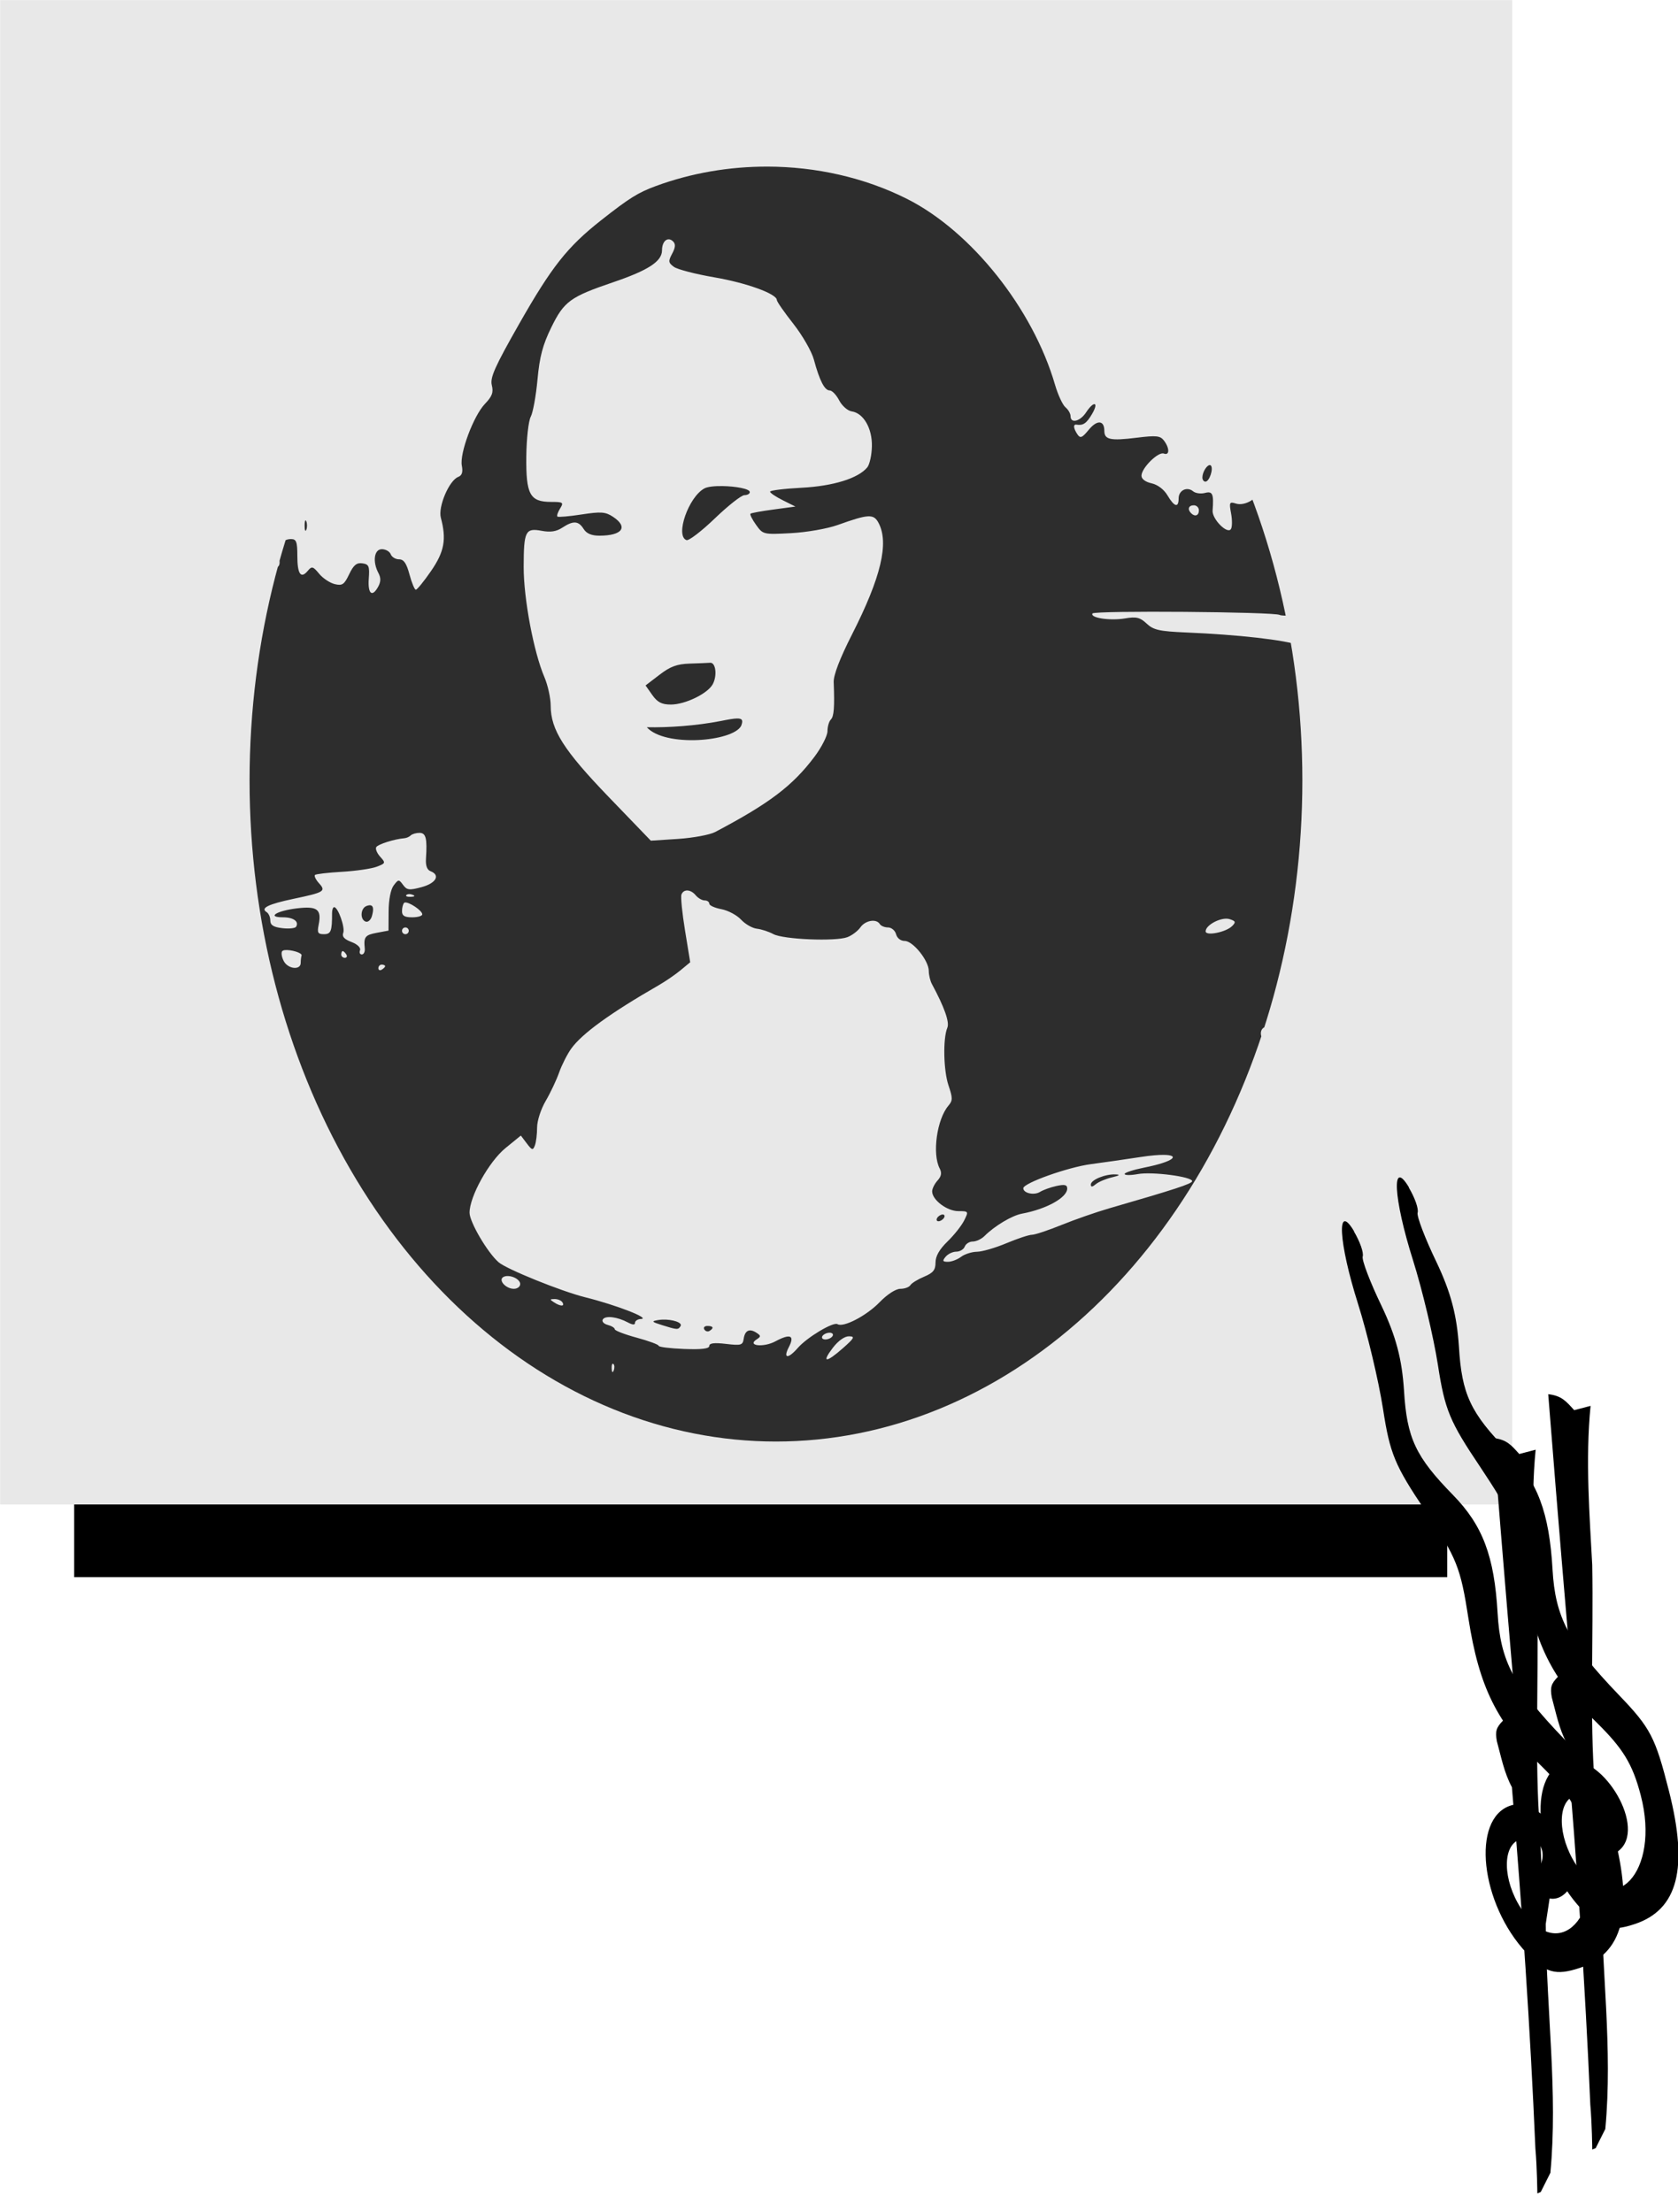
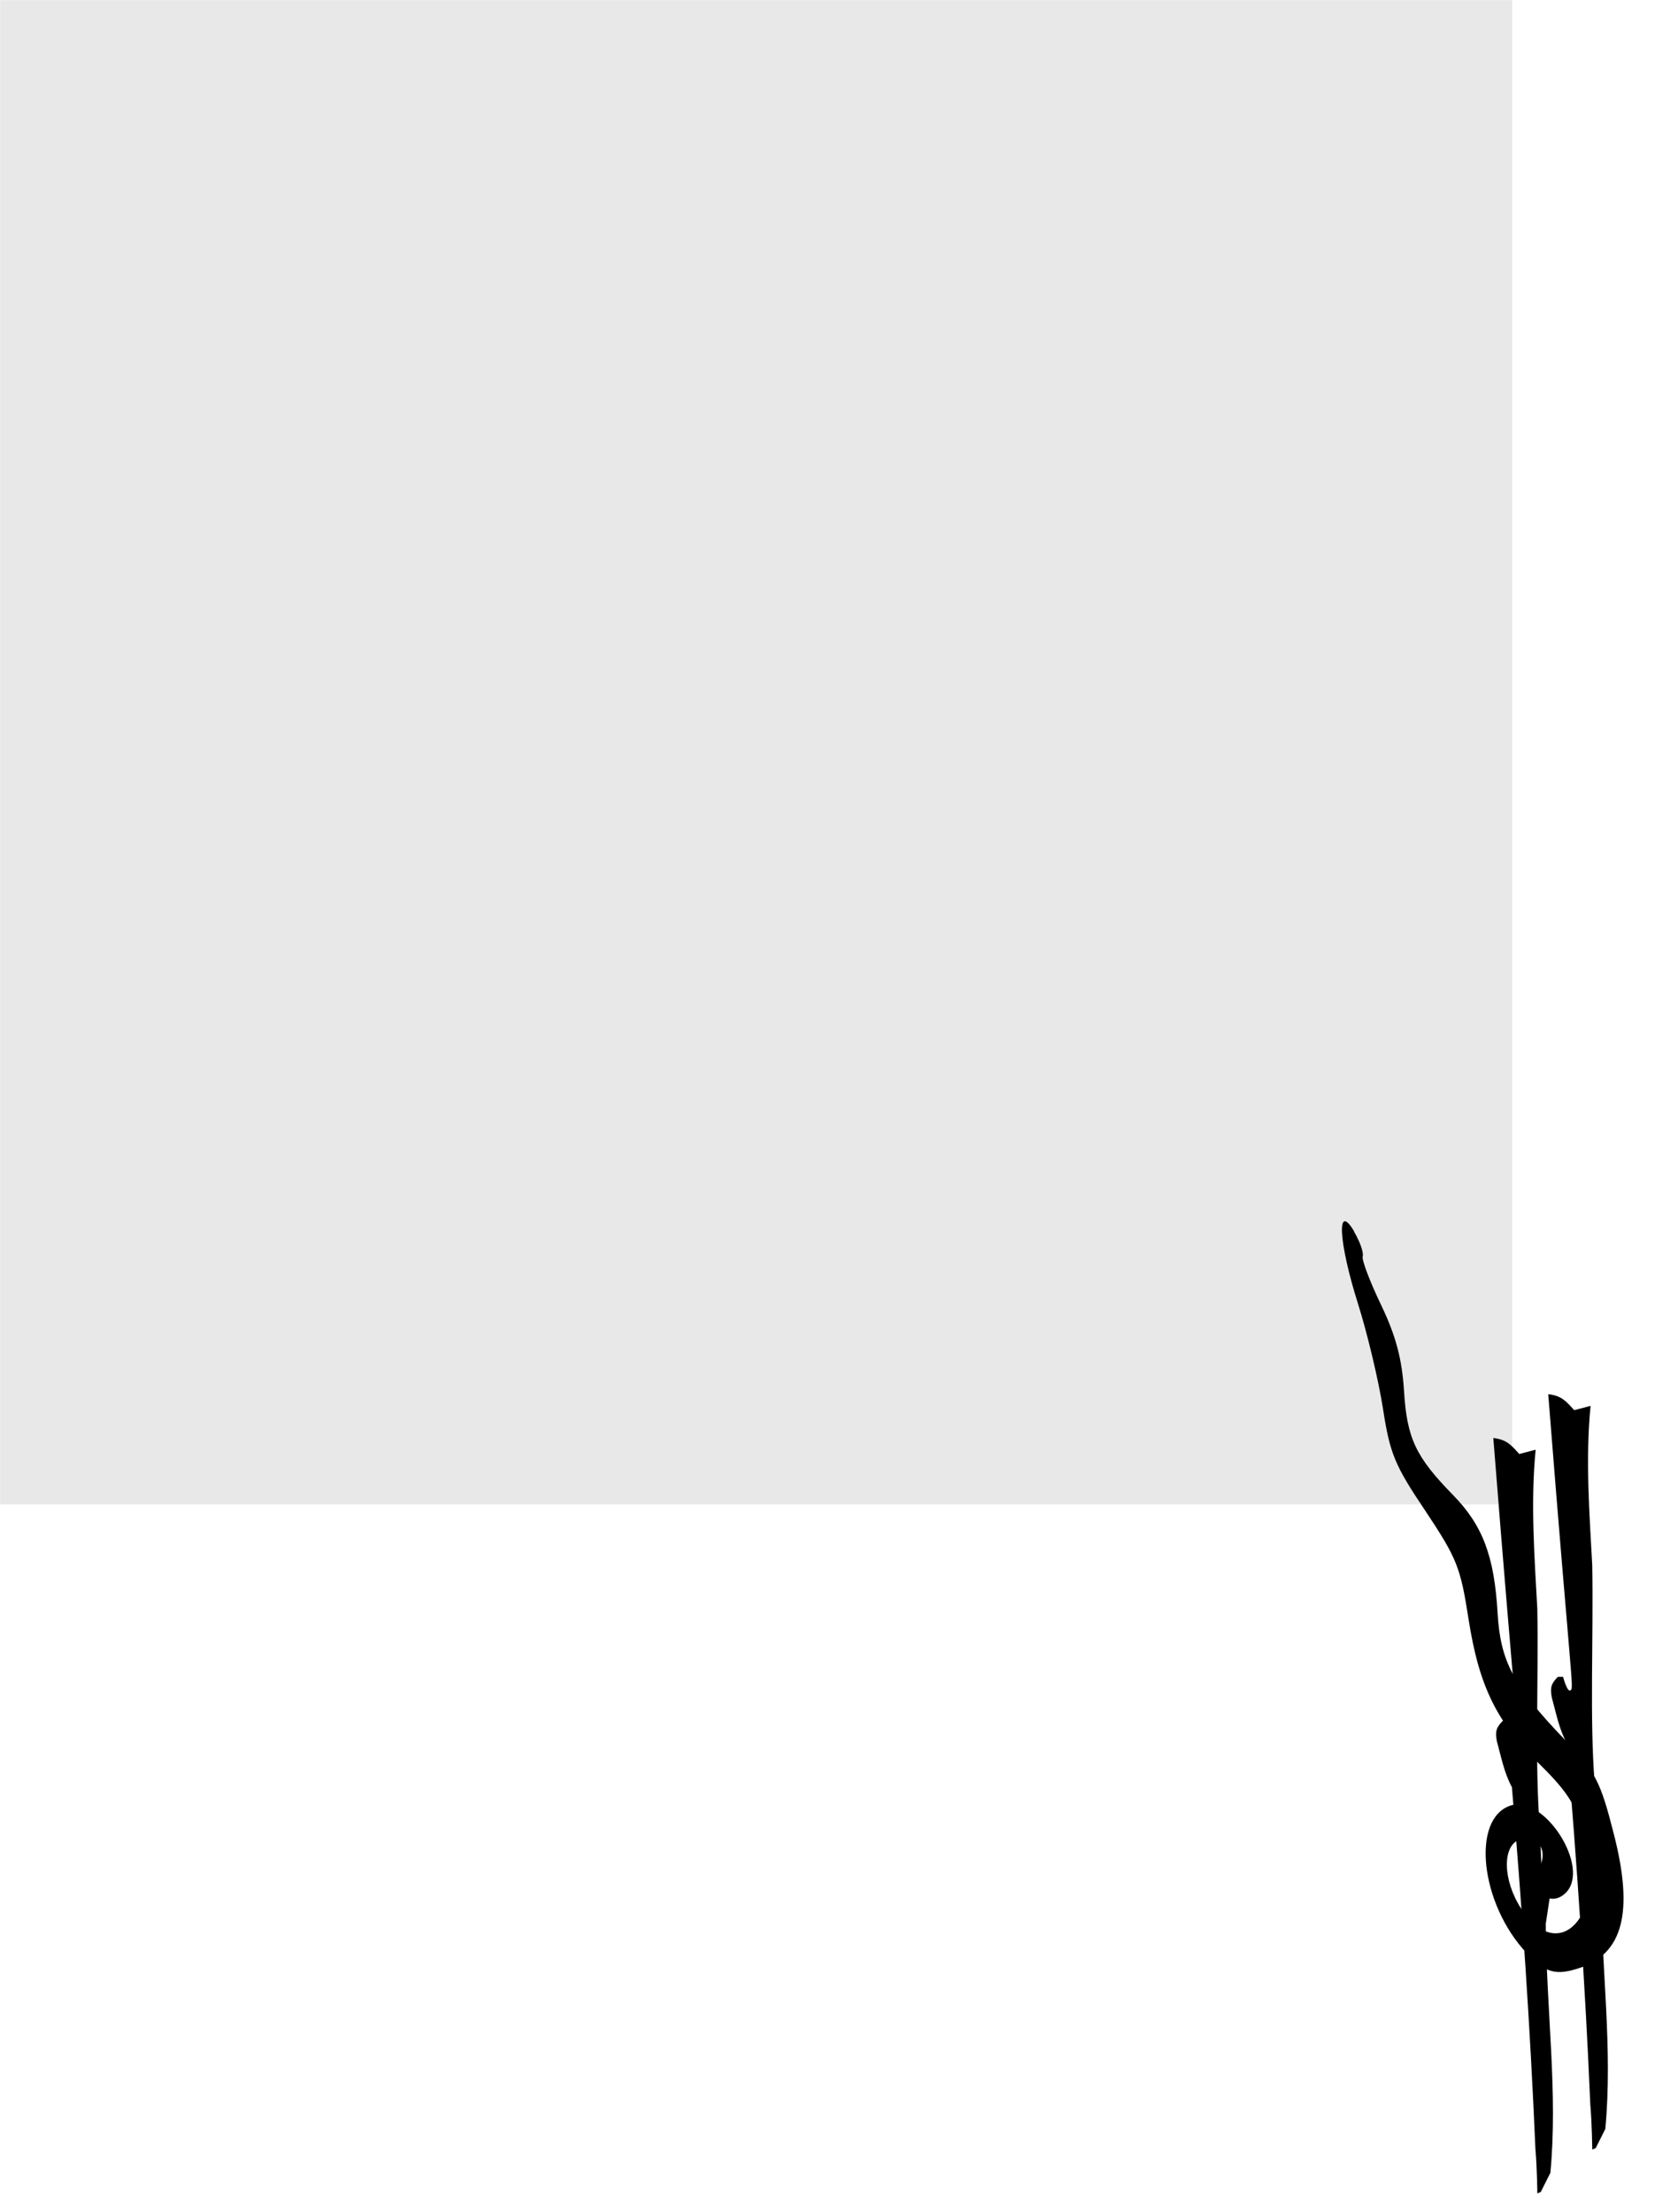
<svg xmlns="http://www.w3.org/2000/svg" xmlns:ns1="http://www.inkscape.org/namespaces/inkscape" xmlns:ns2="http://sodipodi.sourceforge.net/DTD/sodipodi-0.dtd" id="svg2" version="1.1" ns1:version="0.48.2 r9819" width="684.468" height="902.168" ns2:docname="Mona-Lisa.svg">
  <defs id="defs6">
    <clipPath clipPathUnits="userSpaceOnUse" id="clipPath3932">
      <path ns2:type="arc" style="fill:#000954;fill-opacity:1;stroke:#7eb4c6;stroke-width:0;stroke-linecap:round;stroke-linejoin:round;stroke-miterlimit:4;stroke-opacity:1;stroke-dasharray:none;stroke-dashoffset:0" id="path3934" ns2:cx="316.06818" ns2:cy="-168.3271" ns2:rx="233.21535" ns2:ry="305.328" d="m 549.284,-168.327 a 233.215,305.328 0 1 1 -466.431,0 233.215,305.328 0 1 1 466.431,0 z" transform="matrix(1.395,0,0,1.322,433.726,275.076)" />
    </clipPath>
    <clipPath clipPathUnits="userSpaceOnUse" id="clipPath3938">
      <path ns2:type="arc" style="fill:#000954;fill-opacity:1;stroke:#7eb4c6;stroke-width:0;stroke-linecap:round;stroke-linejoin:round;stroke-miterlimit:4;stroke-opacity:1;stroke-dasharray:none;stroke-dashoffset:0" id="path3940" ns2:cx="656.6853" ns2:cy="658.66681" ns2:rx="285.38196" ns2:ry="282.31332" d="m 942.067,658.667 a 285.382,282.313 0 1 1 -570.764,0 285.382,282.313 0 1 1 570.764,0 z" transform="matrix(0.944,0.329,-0.569,1.632,666.267,-1141.845)" />
    </clipPath>
    <clipPath clipPathUnits="userSpaceOnUse" id="clipPath3944">
      <path ns2:type="arc" style="fill:#000000;fill-opacity:1;stroke:#7eb4c6;stroke-width:0;stroke-linecap:round;stroke-linejoin:round;stroke-miterlimit:4;stroke-opacity:1;stroke-dasharray:none;stroke-dashoffset:0" id="path3946" ns2:cx="336.01422" ns2:cy="184.56456" ns2:rx="317.60248" ns2:ry="556.95508" d="m 653.617,184.565 a 317.602,556.955 0 1 1 -635.205,0 317.602,556.955 0 1 1 635.205,0 z" transform="matrix(0.963,-0.269,0.269,0.963,432.229,124.842)" />
    </clipPath>
    <clipPath clipPathUnits="userSpaceOnUse" id="clipPath3950">
-       <path ns2:type="arc" style="fill:#271717;fill-opacity:1;stroke:#7eb4c6;stroke-width:0;stroke-linecap:round;stroke-linejoin:round;stroke-miterlimit:4;stroke-opacity:1;stroke-dasharray:none;stroke-dashoffset:0" id="path3952" ns2:cx="467.82553" ns2:cy="21.52652" ns2:rx="113.9575" ns2:ry="170.18654" d="m 581.783,21.527 a 113.957,170.187 0 1 1 -227.915,0 113.957,170.187 0 1 1 227.915,0 z" transform="matrix(1.368,0,0,1.15,230.574,-82.032)" />
+       <path ns2:type="arc" style="fill:#271717;fill-opacity:1;stroke:#7eb4c6;stroke-width:0;stroke-linecap:round;stroke-linejoin:round;stroke-miterlimit:4;stroke-opacity:1;stroke-dasharray:none;stroke-dashoffset:0" id="path3952" ns2:cx="467.82553" ns2:cy="21.52652" ns2:rx="113.9575" ns2:ry="170.18654" d="m 581.783,21.527 z" transform="matrix(1.368,0,0,1.15,230.574,-82.032)" />
    </clipPath>
    <filter ns1:collect="always" id="filter4033" color-interpolation-filters="sRGB">
      <feGaussianBlur ns1:collect="always" stdDeviation="8.574" id="feGaussianBlur4035" />
    </filter>
    <filter ns1:collect="always" id="filter3861" color-interpolation-filters="sRGB">
      <feGaussianBlur ns1:collect="always" stdDeviation="3.166" id="feGaussianBlur3863" />
    </filter>
  </defs>
  <ns2:namedview pagecolor="#ffffff" bordercolor="#666666" borderopacity="1" objecttolerance="10" gridtolerance="10" guidetolerance="10" ns1:pageopacity="0" ns1:pageshadow="2" ns1:window-width="975" ns1:window-height="863" id="namedview4" showgrid="false" showborder="true" ns1:showpageshadow="true" ns1:zoom="0.16540461" ns1:cx="311.68822" ns1:cy="390.26352" ns1:window-x="761" ns1:window-y="85" ns1:window-maximized="0" ns1:current-layer="svg2" fit-margin-top="0" fit-margin-left="0" fit-margin-right="0" fit-margin-bottom="0" borderlayer="true" />
  <g id="g3983" style="fill:#000000;fill-opacity:1;filter:url(#filter4033)" transform="matrix(0.922,0,0,1,34.29,37.94)">
-     <rect style="fill:#000000;fill-opacity:1;stroke:#7eb4c6;stroke-width:0;stroke-linecap:round;stroke-linejoin:round;stroke-miterlimit:4;stroke-opacity:1;stroke-dasharray:none;stroke-dashoffset:0" id="rect3985" width="607.467" height="604.223" x="-4.376" y="1.053" />
    <g id="g3987" transform="translate(9.906,124.873)" style="fill:#000000;fill-opacity:1">
      <g transform="translate(47.487,-191.14)" id="g3989" style="fill:#000000;fill-opacity:1">
        <path style="fill:#000000;fill-opacity:1" d="m 1121.594,-258.844 c 0,6.037 0.035,13.387 0.094,20.312 l -0.031,0 c 0.082,9.763 0.381,17.75 0.656,17.75 0.265,0 0.452,-16.986 0.406,-38.062 l -1.125,0 z M 868,-239.062 c -11.211,-0.023 -22.485,1.882 -33,5.75 -5.286,1.945 -7.859,3.544 -16.25,10.156 -9.975,7.86 -14.608,13.737 -24.219,30.625 -7.242,12.725 -8.684,15.962 -8.125,18.188 0.535,2.133 0.105,3.301 -2.031,5.531 -3.382,3.53 -7.544,14.651 -6.844,18.312 0.363,1.898 0.054,2.884 -1.062,3.312 -2.696,1.034 -6.025,8.84 -5.156,12.094 1.71,6.403 1.04,10.052 -2.906,15.781 -2.104,3.054 -4.131,5.531 -4.5,5.531 -0.369,0 -1.213,-2.025 -1.875,-4.5 -0.89,-3.329 -1.691,-4.5 -3.094,-4.5 -1.043,0 -2.152,-0.675 -2.469,-1.5 -0.317,-0.825 -1.508,-1.5 -2.625,-1.5 -2.292,0 -2.814,3.704 -1,7.094 0.719,1.343 0.712,2.518 -0.031,3.906 -1.807,3.376 -3.175,2.293 -2.844,-2.25 0.273,-3.74 0.046,-4.283 -1.906,-4.562 -1.701,-0.243 -2.611,0.533 -3.906,3.25 -1.455,3.05 -2.032,3.432 -4.25,2.906 -1.417,-0.336 -3.503,-1.704 -4.625,-3.062 -1.836,-2.224 -2.184,-2.31 -3.375,-0.875 -2.049,2.468 -3.094,0.97 -3.094,-4.438 0,-4.167 -0.292,-4.969 -1.875,-4.969 -2.685,0 -4.32,2.419 -3.594,5.312 0.846,3.37 -0.72,4.076 -4.438,1.969 -2.376,-1.347 -3.087,-2.477 -3.094,-4.781 -0.005,-1.65 -0.035,-3.9 -0.062,-5 -0.028,-1.1 0.268,-3.291 0.656,-4.875 0.544,-2.221 0.386,-2.761 -0.688,-2.406 -0.765,0.253 -1.631,1.944 -1.906,3.781 -0.275,1.838 -1.062,3.554 -1.75,3.781 -1.522,0.503 -1.535,-0.16 -0.156,-5.125 1.378,-4.963 0.122,-6.478 -3.469,-4.125 -1.519,0.996 -3.557,1.461 -4.844,1.125 -3.023,-0.791 -10.781,1.308 -10.781,2.906 0,0.714 -0.379,1.442 -0.844,1.625 -0.465,0.183 -1.129,1.55 -1.5,3.062 -0.574,2.342 -0.384,2.75 1.406,2.75 1.296,0 1.918,0.479 1.594,1.25 -0.29,0.688 -1.072,3.163 -1.719,5.5 -0.646,2.337 -1.365,4.25 -1.625,4.25 -0.26,0 -1.633,-0.9 -3.031,-2 -1.398,-1.1 -3.125,-2 -3.844,-2 -1.992,0 -2.759,-1.901 -1.406,-3.531 0.665,-0.801 2.061,-1.469 3.094,-1.469 2.292,0 2.434,-1.302 0.312,-3.062 -0.945,-0.785 -1.398,-2.258 -1.125,-3.688 0.282,-1.478 -0.095,-2.602 -0.969,-2.938 -1.598,-0.613 -5.344,2.365 -5.344,4.25 0,0.681 -0.693,1.51 -1.562,1.844 -2.235,0.858 -2.438,0.777 -2.438,-0.906 0,-2.152 -1.851,-1.85 -4.594,0.75 -2.835,2.687 -3.021,4.322 -0.656,5.656 1.402,0.791 1.501,1.239 0.5,2.25 -0.688,0.694 -1.25,2.057 -1.25,3.031 0,1.157 -1.127,2.068 -3.25,2.625 -3.104,0.814 -3.332,0.664 -5.094,-3.125 -1.446,-3.11 -1.591,-4.466 -0.75,-6.312 1.038,-2.279 -0.137,-3.428 -1.406,-1.375 -0.34,0.55 -1.259,1 -2.062,1 -1.085,0 -1.301,-0.706 -0.812,-2.75 0.954,-3.995 2.067,-5.005 4.875,-4.469 1.795,0.343 2.5,0.027 2.5,-1.094 0,-2.429 -1.943,-3.024 -3.938,-1.219 -0.997,0.902 -2.206,1.52 -2.688,1.375 -1.254,-0.379 -6.375,3.211 -6.375,4.469 0,0.581 0.746,1.869 1.656,2.875 1.459,1.613 1.476,2.019 0.188,3.562 -0.804,0.963 -1.98,2.987 -2.625,4.5 -1.538,3.608 -4.925,3.722 -5.812,0.188 -0.365,-1.454 -0.168,-3.051 0.469,-3.688 0.62,-0.62 1.125,-2.172 1.125,-3.438 0,-1.265 0.475,-2.312 1.062,-2.312 0.597,0 0.809,-0.835 0.469,-1.906 -0.334,-1.054 -0.135,-2.209 0.438,-2.562 0.572,-0.354 1.031,-2.003 1.031,-3.656 0,-1.654 0.503,-3.895 1.094,-5 0.897,-1.677 0.732,-2.109 -1,-2.562 -1.141,-0.298 -2.094,-1.159 -2.094,-1.938 0,-0.778 -0.678,-1.685 -1.5,-2 -0.822,-0.315 -1.245,-0.929 -0.969,-1.375 0.276,-0.446 0.033,-2.017 -0.531,-3.5 l -1.031,-2.719 -2.156,2.875 c -3.61,4.798 -3.83,4.933 -4.812,3.344 -0.74,-1.197 -1.165,-1.21 -2.188,-0.188 -0.985,0.985 -0.98,1.687 -0.062,3.156 0.941,1.507 0.873,2.11 -0.312,3.094 -1.194,0.991 -1.739,0.946 -2.719,-0.281 -0.67,-0.84 -3.019,-1.797 -5.219,-2.125 -2.821,-0.421 -4.723,-1.514 -6.5,-3.688 -1.764,-2.157 -3.068,-2.872 -4.281,-2.406 -1.635,0.628 -1.733,9.654 -1.719,158.812 0.015,156.782 0.059,158.175 2.031,159.406 2.829,1.767 2.619,4.532 -0.281,3.812 -1.238,-0.307 -1.648,-0.292 -0.938,0.031 0.838,0.382 0.953,1.002 0.344,1.75 -0.809,0.994 -0.949,49.224 -0.156,53.625 0.149,0.825 -0.022,3.3 -0.375,5.5 -0.461,2.875 -0.367,3.437 0.312,2 0.845,-1.787 0.912,-1.705 0.781,0.688 -0.081,1.473 -0.504,2.455 -0.938,2.188 -0.433,-0.268 -0.781,-0.037 -0.781,0.5 0,0.537 0.562,1.19 1.25,1.469 0.858,0.348 0.915,0.777 0.188,1.344 -1.234,0.962 -1.982,34.608 -0.812,36.5 1.012,1.637 1.135,5.793 0.156,5.188 -0.429,-0.265 -0.781,1.36 -0.781,3.625 0,2.491 0.395,3.874 1,3.5 0.55,-0.34 1,-0.114 1,0.469 0,0.582 -0.429,1.031 -0.969,1.031 -0.634,0 -0.975,29.07 -0.969,82.031 l 0,82 255.969,-0.031 c 230.633,-0.01 255.969,-0.165 255.969,-1.562 0,-0.975 -0.464,-1.253 -1.25,-0.781 -0.978,0.587 -0.96,0.411 0.031,-0.812 1.005,-1.241 1.26,-22.79 1.219,-104.156 -0.033,-64.794 -0.422,-102.811 -1.031,-103.188 -1.388,-0.858 -1.193,-4.214 0.281,-4.812 0.941,-0.382 0.879,-0.795 -0.25,-1.594 -0.825,-0.583 -0.989,-1.054 -0.375,-1.062 0.737,-0.01 1.077,-2.693 1,-7.906 -0.064,-4.347 -0.463,-7.723 -0.875,-7.469 -0.412,0.254 -0.75,-0.266 -0.75,-1.156 0,-0.89 0.416,-1.366 0.906,-1.062 0.512,0.316 0.931,-10.192 1,-24.688 0.081,-17.066 -0.201,-24.764 -0.875,-23.75 -0.812,1.222 -0.987,1.083 -1,-0.75 -0.01,-1.238 0.394,-2.25 0.906,-2.25 1.377,0 1.223,-70.772 -0.156,-71.625 -0.684,-0.423 -0.798,-0.142 -0.313,0.75 0.42,0.772 -0.296,0.179 -1.594,-1.281 -1.298,-1.461 -3.388,-3.16 -4.625,-3.781 -2.679,-1.345 -2.956,-3.032 -0.5,-3.062 2.156,-0.027 -6.309,-3.967 -8.594,-4 -0.902,-0.013 -3.906,-1.361 -6.656,-2.969 -2.75,-1.608 -7.812,-4.39 -11.25,-6.188 -6.494,-3.395 -7.735,-4.844 -4.156,-4.844 1.153,0 3.376,-0.734 4.938,-1.656 2.744,-1.621 2.796,-1.786 1.344,-4.594 -0.994,-1.923 -2.021,-2.7 -3.031,-2.312 -5.014,1.924 -6.139,1.755 -7.5,-1.094 -1.278,-2.674 -5.844,-4.622 -5.844,-2.5 0,1.416 -3.833,2.142 -4.281,0.812 -0.274,-0.812 -0.858,-0.75 -2.031,0.219 -2.451,2.023 -8.274,0.594 -11.281,-2.781 -1.549,-1.738 -3.912,-3.073 -6.188,-3.438 -13.905,-2.228 -18.79,-4.312 -13.094,-5.656 1.382,-0.326 2.542,-1.63 3,-3.344 0.409,-1.531 1.26,-3.384 1.875,-4.125 1.626,-1.959 0.09,-2.453 -6.438,-2.125 -3.188,0.16 -6.775,0.103 -7.969,-0.125 -2.303,-0.44 -5.608,-6.383 -6.562,-11.781 -0.355,-2.01 -1.066,-2.891 -2.125,-2.719 -2.526,0.41 -5.532,-3.53 -4.25,-5.562 0.836,-1.326 3.891,-1.925 14.406,-2.875 15.494,-1.4 18.241,-2.706 18.75,-8.688 0.263,-3.089 -0.08,-3.793 -2.25,-4.781 -3.615,-1.647 -3.181,-4.033 1.406,-7.719 2.514,-2.02 3.768,-3.715 3.406,-4.656 -0.581,-1.514 0.751,-2.03 2,-0.781 0.38,0.38 2.931,0.805 5.688,0.969 3.717,0.221 5.17,-0.083 5.594,-1.188 0.429,-1.118 2.276,-1.5 7.406,-1.5 3.759,0 7.098,0.45 7.438,1 0.34,0.55 1.72,1 3.062,1 3.066,0 3.204,1.804 0.188,2.438 -1.238,0.26 -5.963,1.257 -10.5,2.188 -9.476,1.943 -10.907,3.713 -2.594,3.219 6.178,-0.367 8.05,1.066 3.875,2.969 -1.389,0.633 -2.531,1.992 -2.531,3 0,1.008 -1.27,2.774 -2.844,3.938 -1.591,1.176 -3.132,3.471 -3.469,5.156 -0.408,2.039 -1.634,3.547 -3.719,4.625 -1.704,0.881 -2.929,2.12 -2.719,2.75 0.668,2.004 12.446,0.701 14.094,-1.562 0.555,-0.763 0.629,-0.544 0.25,0.625 -0.325,1.002 -0.143,2.661 0.406,3.688 0.669,1.25 0.68,2.08 0,2.5 -1.506,0.931 0.497,3.96 2.625,3.969 1.036,0.004 2.087,1.042 2.5,2.5 l 0.719,2.5 0.688,-2.25 c 0.388,-1.238 1.445,-2.317 2.344,-2.406 6.064,-0.601 10.804,-0.413 11.875,0.438 0.896,0.712 1.25,0.498 1.25,-0.688 0,-3.053 2.93,-2.902 6.219,0.312 l 3.188,3.125 -2.188,4.5 c -2.381,4.902 -4.754,6.077 -3.969,1.969 0.587,-3.069 -0.522,-3.943 -3.219,-2.5 -1.33,0.712 -2.031,2.111 -2.031,4.062 0,2.891 0.124,2.938 5,2.938 2.806,0 5,-0.446 5,-1.031 0,-0.574 1.135,-2.247 2.5,-3.719 1.847,-1.992 2.751,-2.374 3.594,-1.531 1.35,1.35 0.369,3.281 -1.656,3.281 -0.879,0 -1.438,1.003 -1.438,2.562 0,2.664 5.306,8.438 7.75,8.438 0.716,0 1.727,1.125 2.25,2.5 0.523,1.375 1.518,2.523 2.219,2.531 0.701,0.007 2.307,0.266 3.531,0.594 l 2.219,0.625 0.031,-48.188 c 0.021,-34.896 -0.294,-47.994 -1.094,-47.5 -0.802,0.496 -0.787,0.128 0,-1.344 1.036,-1.936 1.307,-34.039 0.312,-36.969 -0.32,-0.942 -0.784,-0.86 -1.687,0.375 -1.071,1.464 -1.275,1.245 -1.781,-1.875 -0.32,-1.967 -0.335,-4.556 -0.031,-5.719 0.843,-3.222 2.825,-1.734 2.469,1.844 -0.173,1.733 0.103,3.125 0.594,3.125 0.49,0 0.978,-4.742 1.094,-10.562 0.14,-7.034 -0.13,-10.391 -0.812,-9.969 -0.61,0.377 -0.791,0.015 -0.438,-0.906 0.933,-2.431 -1.099,-1.832 -7.188,2.062 -3.811,2.438 -6.412,3.441 -8.062,3.125 -2.342,-0.448 -8.58,1.173 -10,2.594 -1.39,1.39 -4.184,0.579 -8.219,-2.344 -2.862,-2.074 -5.277,-2.974 -7.875,-2.969 -3.359,0.007 -4.053,0.459 -6.281,4.25 -1.372,2.333 -2.5,5.082 -2.5,6.125 0,1.194 -0.833,2.031 -2.25,2.25 -2.559,0.396 -3.175,-2.069 -0.75,-3 0.86,-0.33 1.5,-1.824 1.5,-3.5 0,-2.346 -0.539,-3.047 -2.719,-3.594 -2.273,-0.57 -3.15,-0.156 -5.469,2.625 -1.914,2.295 -3.021,2.946 -3.562,2.125 -1.218,-1.847 -11.854,-1.94 -13.969,-0.125 -2.498,2.143 -7.301,1.756 -8.656,-0.688 -1.421,-2.562 -2.639,-3.421 -4.062,-2.875 -0.624,0.24 -3.143,-0.259 -5.594,-1.125 -4.677,-1.653 -18.092,-3.173 -33.781,-3.844 -7.915,-0.338 -9.651,-0.741 -11.656,-2.625 -1.967,-1.848 -3.055,-2.103 -6.438,-1.531 -4.433,0.749 -10.398,-0.168 -9.594,-1.469 0.564,-0.913 53.933,-0.492 55.438,0.438 0.527,0.326 4.669,0.283 9.188,-0.094 8.027,-0.669 8.177,-0.725 6.062,-2.438 -1.19,-0.964 -2.188,-2.173 -2.188,-2.688 0,-0.514 -0.9,-1.755 -2,-2.75 -1.1,-0.995 -2,-2.397 -2,-3.125 0,-0.728 -0.923,-4.145 -2.062,-7.594 -1.544,-4.674 -2.934,-6.918 -5.469,-8.781 -2.049,-1.506 -3.42,-3.361 -3.437,-4.688 -0.053,-4.2 -2.183,-12.313 -3.094,-11.75 -0.504,0.311 -0.938,2.345 -0.938,4.5 0,3.055 -0.526,4.248 -2.438,5.5 -1.483,0.971 -3.286,1.343 -4.562,0.938 -1.948,-0.618 -2.079,-0.376 -1.469,2.875 0.363,1.937 0.356,4.029 -0.031,4.656 -1.032,1.67 -5.628,-2.95 -5.438,-5.469 0.372,-4.92 0.011,-5.81 -2.25,-5.219 -1.209,0.316 -2.791,0.12 -3.5,-0.469 -1.823,-1.513 -4.312,-0.315 -4.312,2.094 0,2.868 -1.265,2.538 -3.281,-0.875 -1.046,-1.771 -2.907,-3.196 -4.719,-3.594 -1.815,-0.399 -3,-1.269 -3,-2.25 0,-2.283 4.962,-7.201 6.625,-6.562 1.725,0.662 1.738,-1.599 0.031,-3.844 -1.094,-1.439 -2.241,-1.57 -8.094,-0.844 -7.743,0.96 -9.562,0.581 -9.562,-2.031 0,-3.168 -2.135,-3.335 -4.594,-0.344 -1.992,2.423 -2.526,2.638 -3.375,1.375 -1.201,-1.787 -1.32,-3.039 -0.281,-2.875 1.979,0.313 2.959,-0.358 4.594,-3.125 2.133,-3.611 0.579,-4.055 -1.75,-0.5 -1.761,2.687 -4.594,3.382 -4.594,1.125 0,-0.758 -0.669,-1.936 -1.5,-2.625 -0.831,-0.689 -2.227,-3.675 -3.094,-6.656 -6.566,-22.586 -24.842,-45.53 -43.906,-55.094 -12.576,-6.309 -26.899,-9.502 -41.312,-9.531 z m -29.344,21.531 c 0.459,-0.042 0.953,0.141 1.438,0.625 0.79,0.79 0.699,1.794 -0.281,3.625 -1.202,2.245 -1.131,2.691 0.531,3.906 1.031,0.754 6.41,2.146 11.938,3.094 9.565,1.64 18.531,4.899 18.531,6.719 0,0.464 2.214,3.637 4.906,7.062 2.692,3.426 5.42,8.175 6.062,10.562 1.678,6.233 3.182,9.156 4.688,9.156 0.723,0 1.979,1.327 2.812,2.938 0.833,1.611 2.499,3.073 3.688,3.25 3.523,0.523 6.107,5.005 6,10.344 -0.052,2.582 -0.669,5.394 -1.375,6.25 -2.676,3.243 -10.058,5.537 -19.5,6.031 -5.094,0.266 -9.281,0.783 -9.281,1.156 0,0.373 1.688,1.504 3.75,2.531 l 3.75,1.875 -6.469,0.875 c -3.555,0.475 -6.626,1.032 -6.844,1.25 -0.218,0.218 0.522,1.689 1.656,3.281 2.043,2.869 2.152,2.912 10.375,2.469 4.592,-0.247 10.738,-1.318 13.781,-2.406 9.102,-3.254 10.651,-3.361 12.094,-0.688 3.209,5.948 0.793,16.142 -7.875,33.188 -3.55,6.98 -5.453,11.959 -5.375,14 0.286,7.475 0.081,10.169 -0.844,11.094 -0.541,0.541 -1,2.085 -1,3.438 0,1.353 -1.747,4.796 -3.906,7.656 -6.466,8.564 -13.283,13.733 -29.375,22.219 -1.54,0.812 -6.445,1.725 -10.906,2.031 L 833.5,-39.469 821.062,-52.375 c -13.353,-13.858 -17.202,-19.921 -17.219,-27.062 -0.005,-2.292 -0.856,-6.117 -1.875,-8.5 -3.169,-7.41 -6.141,-23.235 -6.125,-32.594 0.019,-10.624 0.503,-11.596 5.344,-10.688 2.605,0.489 4.338,0.213 6.094,-0.938 3.248,-2.128 4.8,-2.046 6.312,0.375 0.852,1.365 2.33,2 4.656,2 6.843,0 8.666,-2.567 4,-5.625 -2.195,-1.438 -3.521,-1.534 -9.25,-0.656 -3.678,0.563 -6.902,0.853 -7.156,0.625 -0.254,-0.228 0.11,-1.3 0.781,-2.375 1.132,-1.812 0.917,-1.969 -2.656,-1.969 -6.278,0 -7.466,-2.17 -7.344,-13.469 0.057,-5.262 0.65,-10.513 1.312,-11.75 0.658,-1.23 1.555,-6.176 2,-11 0.628,-6.801 1.548,-10.275 4.094,-15.469 3.781,-7.715 5.624,-9.038 18.375,-13.375 10.407,-3.54 14.406,-6.176 14.406,-9.438 0,-1.921 0.833,-3.159 1.844,-3.25 z m 283.625,1.219 c -0.181,-0.067 -0.312,0.5 -0.312,1.531 0,1.375 0.223,1.937 0.5,1.25 0.277,-0.688 0.277,-1.812 0,-2.5 -0.069,-0.172 -0.127,-0.259 -0.188,-0.281 z m -0.094,36.719 c -0.204,0.075 -0.314,0.616 -0.281,1.406 0.048,1.165 0.275,1.391 0.594,0.594 0.289,-0.722 0.27,-1.574 -0.062,-1.906 -0.083,-0.083 -0.182,-0.119 -0.25,-0.094 z M 611.375,-172.75 c -0.225,0.235 -0.344,2.723 -0.406,8.219 -0.074,6.543 0.27,10.75 0.875,10.75 0.561,0 0.775,-1.326 0.469,-3.062 -0.31,-1.761 -0.153,-2.827 0.375,-2.5 1.74,1.075 2.308,-2.84 0.594,-4.094 -0.91,-0.665 -1.408,-1.616 -1.094,-2.125 0.315,-0.509 0.206,-2.897 -0.25,-5.312 -0.255,-1.347 -0.427,-2.016 -0.562,-1.875 z m 510.812,14.156 c -0.204,0.075 -0.314,0.616 -0.281,1.406 0.048,1.165 0.275,1.391 0.594,0.594 0.289,-0.722 0.27,-1.574 -0.062,-1.906 -0.083,-0.083 -0.182,-0.119 -0.25,-0.094 z m 0.031,4.125 c -0.023,-4.6e-4 -0.04,0.008 -0.063,0.031 -0.762,0.762 -1.315,10.767 -0.656,11.906 1.01,1.746 1.312,0.383 1.312,-5.906 0,-3.437 -0.258,-6.024 -0.594,-6.031 z m -459.969,3.688 c -0.243,0 -0.438,0.45 -0.438,1 0,0.55 0.48,1 1.062,1 0.582,0 0.777,-0.45 0.438,-1 -0.34,-0.55 -0.82,-1 -1.062,-1 z m 336.781,0.094 c -0.837,-0.006 -2.167,2.051 -2.188,3.656 -0.008,0.688 0.393,1.25 0.906,1.25 1.167,0 2.468,-3.907 1.594,-4.781 -0.094,-0.094 -0.193,-0.124 -0.312,-0.125 z m -144.281,6.219 c -2.29,-0.038 -4.412,0.172 -5.375,0.688 -4.719,2.526 -8.731,14.08 -5.312,15.312 0.688,0.248 4.477,-2.66 8.406,-6.438 3.929,-3.777 7.866,-6.875 8.75,-6.875 0.884,0 1.594,-0.396 1.594,-0.906 0,-0.99 -4.246,-1.718 -8.062,-1.781 z m 139.562,5.688 c 0.825,0 1.5,0.675 1.5,1.5 0,1.562 -1.162,1.994 -2.312,0.844 -1.151,-1.151 -0.749,-2.344 0.812,-2.344 z m -263.031,4.469 c -0.181,-0.067 -0.312,0.5 -0.312,1.531 0,1.375 0.223,1.938 0.5,1.25 0.277,-0.688 0.277,-1.812 0,-2.5 -0.069,-0.172 -0.127,-0.259 -0.188,-0.281 z m -93.719,2.562 c 0.689,-0.083 1.25,0.634 1.25,1.938 0,1.068 -0.446,2.22 -1,2.562 -1.221,0.755 -2.438,-2.001 -1.531,-3.469 0.397,-0.642 0.868,-0.982 1.281,-1.031 z m 61.594,0.375 c 0.429,-0.051 0.897,0.175 1.156,0.594 0.345,0.559 -0.08,1 -0.938,1 -1.757,0 -2.012,-0.58 -0.625,-1.438 0.128,-0.079 0.263,-0.139 0.406,-0.156 z m 423.094,2.469 c -0.122,0.165 -0.188,0.922 -0.188,2.125 0,1.925 0.186,2.712 0.438,1.75 0.252,-0.963 0.252,-2.538 0,-3.5 -0.094,-0.361 -0.177,-0.474 -0.25,-0.375 z m -445.781,3.344 c 0.859,0.074 1.779,0.585 2.094,1.531 0.244,0.733 -0.434,1.25 -1.656,1.25 -1.228,0 -2.094,-0.635 -2.094,-1.562 0,-0.919 0.797,-1.293 1.656,-1.219 z m -21.25,5.125 c 0.359,-0.06 0.594,0.188 0.594,0.625 0,0.582 -0.45,1.031 -1,1.031 -0.55,0 -1,-0.195 -1,-0.438 0,-0.243 0.45,-0.723 1,-1.062 0.138,-0.085 0.287,-0.136 0.406,-0.156 z m 466.969,3.844 c -0.204,0.075 -0.314,0.616 -0.281,1.406 0.048,1.165 0.275,1.391 0.594,0.594 0.289,-0.722 0.27,-1.574 -0.062,-1.906 -0.083,-0.083 -0.182,-0.119 -0.25,-0.094 z m -462.25,6.062 c 0.591,-0.022 0.875,0.365 0.875,1.156 0,1.815 -5.439,2.31 -6.5,0.594 -0.34,-0.55 0.288,-1 1.375,-1 1.087,0 2.693,-0.26 3.562,-0.594 0.26,-0.1 0.491,-0.149 0.688,-0.156 z m 461.281,1.094 c -0.039,0.01 -0.092,0.03 -0.125,0.062 -0.262,0.262 -0.175,0.945 0.187,1.531 0.986,1.595 1.551,1.293 0.875,-0.469 -0.285,-0.743 -0.665,-1.197 -0.937,-1.125 z m -500.281,1.75 c 0.297,0.008 0.619,0.042 0.969,0.094 1.898,0.279 2.003,0.525 0.781,1.531 -0.905,0.745 -1.977,0.836 -2.875,0.281 -1.679,-1.038 -0.956,-1.964 1.125,-1.906 z m 230.125,15.531 c -0.688,0.055 -3.412,0.168 -6.062,0.25 -3.737,0.116 -5.736,0.852 -8.938,3.312 l -4.125,3.156 2,2.844 c 1.548,2.174 2.831,2.812 5.5,2.812 4.231,0 10.913,-3.241 12.406,-6.031 1.37,-2.56 0.887,-6.477 -0.781,-6.344 z m 7.969,16.5 c -1.006,0.014 -2.549,0.289 -4.844,0.75 -7.281,1.414 -15.449,1.973 -21.882,1.844 5.374,5.966 25.462,4.289 27.944,-0.407 0.587,-1.528 0.458,-2.21 -1.219,-2.188 z m 259.188,6.219 c 0.168,-0.053 0.395,0.051 0.687,0.344 0.597,0.597 0.934,2.097 0.75,3.312 -0.433,2.861 -1.844,1.454 -1.844,-1.844 0,-1.138 0.127,-1.723 0.406,-1.812 z M 765,-41.781 c 1.903,0 2.306,1.646 1.906,7.625 -0.137,2.049 0.317,3.325 1.344,3.719 2.998,1.151 1.66,3.565 -2.625,4.719 -3.673,0.989 -4.359,0.904 -5.5,-0.656 -1.243,-1.7 -1.381,-1.695 -2.781,0.156 -0.881,1.165 -1.481,4.234 -1.5,7.656 l -0.031,5.719 -3.5,0.656 c -3.453,0.648 -3.881,1.213 -3.531,4.656 0.098,0.963 -0.308,1.75 -0.875,1.75 -0.567,0 -0.8,-0.55 -0.531,-1.25 0.286,-0.744 -0.765,-1.771 -2.531,-2.438 -2.115,-0.798 -2.856,-1.597 -2.438,-2.688 0.603,-1.571 -1.526,-7.625 -2.688,-7.625 -0.344,0 -0.629,0.787 -0.625,1.75 0.021,5.371 -0.329,6.25 -2.406,6.25 -1.794,0 -2.035,-0.42 -1.562,-2.781 0.916,-4.582 -0.391,-5.584 -6.375,-4.875 -6.087,0.721 -9.148,2.656 -4.188,2.656 3.111,0 4.836,1.257 3.875,2.812 -0.274,0.443 -2.104,0.635 -4.062,0.406 -2.634,-0.307 -3.562,-0.895 -3.562,-2.25 0,-1.007 -0.496,-2.13 -1.094,-2.5 -1.913,-1.183 0.434,-2.352 7.969,-3.938 9.13,-1.92 9.68,-2.251 7.531,-4.625 -0.949,-1.049 -1.474,-2.151 -1.188,-2.438 0.287,-0.287 3.881,-0.696 8,-0.938 4.119,-0.242 8.751,-0.918 10.281,-1.5 2.666,-1.014 2.689,-1.137 1.031,-2.969 -0.951,-1.051 -1.474,-2.33 -1.156,-2.844 0.525,-0.85 5.407,-2.391 8.312,-2.625 0.649,-0.052 1.501,-0.438 1.906,-0.844 0.405,-0.405 1.585,-0.75 2.594,-0.75 z m 321.156,2.406 c 0.43,-0.051 0.897,0.175 1.156,0.594 0.345,0.559 -0.08,1 -0.938,1 -1.756,0 -2.012,-0.58 -0.625,-1.438 0.128,-0.079 0.263,-0.139 0.406,-0.156 z m 4.594,3.594 c 0.582,0 1.062,0.45 1.062,1 0,0.55 -0.195,1 -0.438,1 -0.242,0 -0.723,-0.45 -1.062,-1 -0.34,-0.55 -0.145,-1 0.438,-1 z m -246.375,11.062 c 0.796,0.047 1.68,0.525 2.438,1.438 0.685,0.825 1.867,1.5 2.625,1.5 0.758,0 1.375,0.444 1.375,0.969 0,0.525 1.627,1.256 3.594,1.625 1.967,0.369 4.576,1.761 5.812,3.094 1.236,1.333 3.353,2.54 4.688,2.688 1.335,0.148 3.523,0.863 4.875,1.594 2.939,1.588 18.439,2.236 21.938,0.906 1.358,-0.516 3.091,-1.832 3.844,-2.906 1.454,-2.076 4.721,-2.634 5.75,-0.969 0.34,0.55 1.434,1 2.438,1 1.003,0 2.087,0.9 2.375,2 0.308,1.177 1.361,2 2.562,2 2.459,0 7.125,5.827 7.125,8.875 0,1.193 0.422,2.951 0.938,3.906 3.692,6.841 5.252,11.265 4.562,12.906 -1.343,3.195 -1.149,12.675 0.344,17.094 1.262,3.736 1.262,4.48 -0.031,6 -3.417,4.015 -4.844,14.265 -2.594,18.562 0.692,1.322 0.514,2.335 -0.625,3.594 -0.869,0.96 -1.594,2.395 -1.594,3.219 0,2.523 4.411,5.844 7.75,5.844 3.059,0 3.073,0.067 1.719,2.781 -0.757,1.517 -2.955,4.296 -4.906,6.188 -2.394,2.321 -3.562,4.335 -3.562,6.219 0,2.225 -0.682,3.094 -3.375,4.219 -1.858,0.776 -3.688,1.894 -4.062,2.5 -0.375,0.606 -1.697,1.094 -2.969,1.094 -1.382,0 -3.874,1.616 -6.188,4 -3.872,3.99 -10.705,7.539 -12.438,6.469 -1.24,-0.767 -9.025,3.897 -11.75,7.031 -2.91,3.346 -4.444,3.193 -2.656,-0.25 1.811,-3.488 0.416,-4.066 -4,-1.688 -3.479,1.874 -8.528,1.332 -5.531,-0.594 1.293,-0.831 1.286,-1.074 -0.031,-1.938 -2.083,-1.366 -3.444,-0.746 -3.812,1.75 -0.284,1.923 -0.766,2.062 -5.25,1.531 -3.459,-0.41 -4.938,-0.233 -4.938,0.594 0,0.828 -2.239,1.108 -7.5,0.906 -4.125,-0.158 -7.5,-0.584 -7.5,-0.938 0,-0.353 -2.925,-1.439 -6.5,-2.406 -3.575,-0.968 -6.5,-2.096 -6.5,-2.5 0,-0.404 -0.938,-0.979 -2.094,-1.281 -1.167,-0.305 -1.807,-1.028 -1.438,-1.625 0.749,-1.211 4.303,-0.771 7.438,0.906 1.386,0.742 2.094,0.781 2.094,0.094 0,-0.569 0.787,-1.09 1.75,-1.125 3.052,-0.112 -7.315,-4.143 -16.531,-6.438 -7.03,-1.75 -23.207,-8.289 -25.594,-10.344 -3.275,-2.82 -8.625,-11.916 -8.625,-14.688 0,-4.801 5.715,-15.101 10.625,-19.125 l 4.562,-3.719 1.75,2.312 c 1.55,2.055 1.827,2.134 2.406,0.625 0.36,-0.937 0.656,-3.312 0.656,-5.281 0,-2.033 1.116,-5.469 2.562,-7.938 1.401,-2.391 3.182,-6.175 3.969,-8.406 0.787,-2.231 2.398,-5.396 3.562,-7.031 3.146,-4.418 11.556,-10.531 25.906,-18.781 1.925,-1.107 4.83,-3.087 6.438,-4.406 l 2.906,-2.406 -1.531,-9.406 c -0.849,-5.174 -1.326,-9.969 -1.062,-10.656 0.325,-0.849 1.017,-1.234 1.812,-1.188 z m -82.469,1.062 c 0.347,-0.014 0.733,0.074 1.094,0.219 0.798,0.319 0.571,0.546 -0.594,0.594 -1.054,0.043 -1.645,-0.199 -1.312,-0.531 0.166,-0.166 0.465,-0.267 0.812,-0.281 z m 346.406,0.875 c 0.825,0 1.5,0.675 1.5,1.5 0,1.562 -1.162,1.994 -2.312,0.844 -1.151,-1.151 -0.749,-2.344 0.812,-2.344 z m 6.906,0 c 1.571,0 1.418,2.24 -0.844,12.5 -0.881,3.996 -1.53,5.088 -3.312,5.344 -2.049,0.294 -2.25,-0.092 -2.25,-4.625 0,-3.246 0.64,-5.744 1.844,-7.312 1.006,-1.312 2.117,-3.194 2.469,-4.156 0.351,-0.963 1.286,-1.75 2.094,-1.75 z m -354.594,1.625 c 1.13,-0.296 5.188,2.348 5.188,3.5 0,0.487 -1.35,0.875 -3,0.875 -2.242,0 -3,-0.442 -3,-1.812 0,-1.008 0.287,-2.131 0.625,-2.469 0.047,-0.047 0.112,-0.074 0.188,-0.094 z m -10.188,0.812 c -0.298,-0.033 -0.694,0.041 -1.156,0.219 -1.79,0.687 -1.949,4.031 -0.219,4.625 0.688,0.236 1.518,-0.504 1.844,-1.656 0.569,-2.014 0.426,-3.088 -0.469,-3.188 z m -36.188,1.562 c 0.857,0 1.562,0.45 1.562,1 0,0.55 -0.42,1 -0.938,1 -0.518,0 -1.223,-0.45 -1.562,-1 -0.34,-0.55 0.08,-1 0.938,-1 z m 289.656,2.406 c 0.352,5.9e-5 0.679,0.033 0.969,0.125 1.833,0.582 1.948,0.896 0.781,2.062 -1.829,1.829 -7.844,3.026 -7.844,1.562 0,-1.687 3.632,-3.75 6.094,-3.75 z m 97.625,1.875 c 1.245,0.057 2.281,0.864 2.281,2.188 0,1.644 -2.661,2.032 -4.781,0.688 -1.037,-0.658 -1.008,-1.075 0.219,-2.094 0.696,-0.577 1.534,-0.815 2.281,-0.781 z m -340.719,0.719 c 0.55,0 1,0.45 1,1 0,0.55 -0.45,1 -1,1 -0.55,0 -1,-0.45 -1,-1 0,-0.55 0.45,-1 1,-1 z m 276.875,1.094 c 0.759,0.047 1.282,0.35 1.625,0.906 1.117,1.807 -1.514,5.141 -3.812,4.844 -1.2,-0.155 -2.638,-0.007 -3.188,0.312 -0.55,0.319 -2.321,0.894 -3.938,1.281 -1.616,0.388 -3.456,1.409 -4.094,2.281 -0.821,1.123 -1.372,1.252 -1.875,0.438 -0.903,-1.462 3.62,-5.472 9.156,-8.125 2.924,-1.401 4.859,-2.017 6.125,-1.938 z m 48.906,5.156 c 0.472,-0.095 0.913,0.319 1.719,1.125 1.173,1.173 1.394,2.067 0.719,2.906 -0.541,0.672 -1.297,2.737 -1.687,4.562 -0.601,2.809 -0.389,3.399 1.312,3.844 2.645,0.692 3.782,5.156 1.813,7.125 -0.816,0.816 -3.843,1.692 -6.719,1.969 -5.129,0.493 -5.211,0.472 -4.531,-1.875 0.381,-1.316 0.95,-3.981 1.281,-5.906 l 0.594,-3.5 -2.875,2.5 c -1.591,1.369 -3.469,3.139 -4.156,3.938 -1.087,1.262 -1.25,1.251 -1.25,-0.094 0,-2.204 6.824,-10.844 8.562,-10.844 0.8,0 1.457,-0.338 1.469,-0.75 0.012,-0.412 0.847,-1.819 1.875,-3.156 0.881,-1.146 1.402,-1.748 1.875,-1.844 z M 725.062,-7.062 c 1.698,-0.21 5.316,0.768 5,1.625 -0.138,0.373 -0.25,1.331 -0.25,2.156 0,2.213 -3.746,1.844 -5,-0.5 -0.595,-1.111 -0.834,-2.416 -0.531,-2.906 0.116,-0.188 0.389,-0.326 0.781,-0.375 z m 17.188,0.281 c 0.243,0 0.723,0.45 1.062,1 0.34,0.55 0.145,1 -0.438,1 -0.582,0 -1.062,-0.45 -1.062,-1 0,-0.55 0.195,-1 0.438,-1 z m -62.625,3.094 c 2.266,-0.143 3.205,0.873 0.938,2.688 -1.984,1.588 -5.087,2.146 -7.25,1.312 -1.821,-0.702 -1.698,-0.929 1.219,-2.438 1.911,-0.988 3.734,-1.476 5.094,-1.562 z m 74.188,0.906 c 0.55,0 1,0.226 1,0.469 0,0.243 -0.45,0.691 -1,1.031 -0.55,0.34 -1,0.145 -1,-0.438 0,-0.582 0.45,-1.062 1,-1.062 z M 686.531,-0.75 c 0.57,0.015 0.201,1.873 -1.281,4.844 -0.865,1.734 -2.245,3.125 -3.062,3.125 -1.582,0 -1.488,-0.211 2.344,-5.875 0.978,-1.445 1.658,-2.103 2,-2.094 z m 427.781,6.969 c 1.08,0 1.5,1.132 1.5,3.969 0,3.798 -1.011,5.677 -2.344,4.344 -0.352,-0.352 -0.656,-2.36 -0.656,-4.469 0,-2.741 0.427,-3.844 1.5,-3.844 z m 1.5,14 c 0.55,0 1,0.45 1,1 0,0.55 -0.45,1 -1,1 -0.55,0 -1,-0.45 -1,-1 0,-0.55 0.45,-1 1,-1 z m -46.625,3.125 c -0.982,-0.11 -4.375,3.532 -4.375,4.844 0,0.573 0.693,1.031 1.531,1.031 1.53,0 4.01,-4.803 3,-5.812 -0.043,-0.043 -0.091,-0.055 -0.156,-0.062 z m -8.688,0.25 c -0.264,-5.2e-4 -0.58,0.143 -0.906,0.469 -0.55,0.55 -0.656,1.531 -0.25,2.188 0.561,0.907 0.917,0.87 1.531,-0.125 0.791,-1.279 0.417,-2.53 -0.375,-2.531 z m -13.688,0.625 c -0.55,0 -1,0.45 -1,1 0,0.55 0.45,1 1,1 0.55,0 1,-0.45 1,-1 0,-0.55 -0.45,-1 -1,-1 z m 74.375,2.188 c 0.068,-0.025 0.167,0.011 0.25,0.094 0.332,0.332 0.351,1.184 0.062,1.906 -0.319,0.798 -0.546,0.571 -0.594,-0.594 -0.032,-0.791 0.077,-1.331 0.281,-1.406 z M 694.125,26.438 c 0.15,0.006 0.284,0.034 0.375,0.125 0.34,0.34 0.04,1.318 -0.656,2.156 -1.39,1.675 -3.031,2.002 -3.031,0.625 0,-1.119 2.263,-2.947 3.312,-2.906 z m 7.25,1.375 c 0.926,-0.023 1.386,1.506 0.844,4.219 -0.705,3.525 -1.546,3.96 -3.406,1.719 -1.001,-1.207 -0.913,-2.017 0.469,-4.125 0.806,-1.23 1.538,-1.799 2.094,-1.812 z m -23.531,8.406 c 0.559,0.02 1.042,0.316 1.406,0.906 0.301,0.488 2.135,1.17 4.062,1.531 3.483,0.653 3.476,0.696 1.844,3.188 -1.291,1.97 -1.365,2.746 -0.406,3.688 0.951,0.935 1.652,0.685 3.156,-1.156 1.061,-1.298 1.906,-3.153 1.906,-4.125 0,-0.972 0.602,-2.26 1.344,-2.875 2.182,-1.811 5.001,2.175 5.312,7.531 0.146,2.521 0.49,4.802 0.75,5.062 0.901,0.901 2.594,-0.861 2.594,-2.688 0,-1.009 0.675,-2.09 1.5,-2.406 1.024,-0.393 1.5,0.045 1.5,1.406 0,1.146 0.957,2.38 2.25,2.875 1.238,0.473 3.086,1.756 4.094,2.875 1.791,1.988 1.773,2.088 -1.25,4.781 -3.041,2.709 -3.08,2.803 -1.25,4.844 1.024,1.142 2.173,2.896 2.531,3.906 0.545,1.539 1.281,1.727 4.656,1.156 2.921,-0.494 4.706,-0.249 6.469,0.906 1.338,0.876 3.319,1.594 4.406,1.594 2.75,0 3.189,1.121 2.031,5.312 -1.884,6.823 -7.401,11.304 -18.094,14.656 -2.019,0.633 -4.223,1.777 -4.875,2.562 -0.858,1.034 -1.667,1.182 -3,0.469 -1.409,-0.754 -2.75,-0.378 -5.656,1.594 -2.278,1.546 -4.708,2.384 -6.062,2.125 -1.471,-0.281 -2.25,0.058 -2.25,0.969 0,0.768 -0.699,2.463 -1.562,3.781 -1.483,2.264 -1.42,2.496 0.875,4 1.336,0.875 3.136,1.312 4.031,0.969 1.142,-0.438 1.931,0.142 2.625,1.969 0.785,2.066 1.65,2.613 4.25,2.625 5.094,0.024 6.314,1.22 5.188,5.156 l -0.969,3.312 -10.25,0.75 c -5.639,0.404 -11.077,1.16 -12.062,1.688 -1.239,0.663 -2.644,0.526 -4.562,-0.469 -2.444,-1.268 -2.693,-1.254 -2.188,0.062 0.376,0.98 -0.03,1.448 -1.156,1.406 -3.225,-0.119 -6.218,-1.84 -6.25,-3.625 -0.03,-1.668 -0.109,-1.692 -1.438,0.062 -1.357,1.791 -2.147,1.759 -5.531,-0.25 -0.825,-0.49 -2.625,-1.327 -4,-1.875 -6.464,-2.575 -7.444,-3.091 -5.875,-3.156 0.895,-0.037 2.218,-0.789 2.938,-1.656 0.952,-1.147 2.263,-1.404 4.75,-0.938 4.631,0.869 3.924,-0.845 -2.469,-6.062 l -5,-4.094 L 650,98.25 c 2.226,-2.749 1.778,-3.599 -1.094,-2.062 -1.147,0.614 -2.094,2.013 -2.094,3.094 0,1.081 -0.508,1.938 -1.125,1.938 -0.78,0 -0.733,0.467 0.125,1.5 1.335,1.608 0.707,4.5 -0.969,4.5 -0.567,0 -1.031,-0.865 -1.031,-1.938 0,-1.073 -0.692,-2.356 -1.562,-2.844 -2.167,-1.213 -1.473,-6.192 1.062,-7.594 1.096,-0.605 3.253,-2.138 4.812,-3.375 3.316,-2.632 4.972,-2.817 6.688,-0.75 1.545,1.861 3.13,1.991 2.438,0.188 -0.36,-0.938 2.042,-2.197 8.031,-4.188 7.54,-2.506 8.815,-2.686 11.031,-1.5 2.096,1.122 2.913,1.117 5,0 1.374,-0.735 2.779,-1.033 3.125,-0.688 0.346,0.346 1.864,-0.031 3.375,-0.812 1.511,-0.781 3.015,-1.141 3.344,-0.812 2.624,2.624 20.111,-0.389 23.562,-4.062 2.993,-3.186 1.886,-5.17 -4.625,-8.25 -5.49,-2.597 -5.532,-2.599 -9.156,-0.75 -1.997,1.019 -3.962,1.99 -4.375,2.188 -0.412,0.198 -0.75,-0.722 -0.75,-2.062 0,-1.341 -1.012,-3.526 -2.25,-4.844 -2.5,-2.662 -9.792,-6.511 -13.906,-7.344 -1.942,-0.393 -2.847,-1.347 -3.312,-3.469 -0.793,-3.609 -3.227,-4.668 -5.656,-2.469 -2.653,2.401 -4.168,0.648 -5.781,-6.625 -1.069,-4.817 -1.117,-6.346 -0.156,-7.281 0.949,-0.924 1.864,-0.476 4.031,2.094 l 2.781,3.312 2.094,-3.562 c 1.38,-2.339 2.958,-3.607 4.188,-3.562 z M 1061.25,37.312 c -1.351,0.07 -1.438,0.788 -1.438,3.281 0,1.914 0.562,3.691 1.25,3.969 2.906,1.173 4.46,-0.044 4.906,-3.844 0.322,-2.74 0.062,-3.026 -2.906,-3.312 -0.776,-0.075 -1.362,-0.117 -1.812,-0.094 z m 57.938,1.438 c 1.101,-0.152 2.625,0.76 2.625,1.938 0,1.376 -2.797,1.664 -3.594,0.375 -0.283,-0.458 -0.263,-1.255 0.062,-1.781 0.195,-0.315 0.539,-0.48 0.906,-0.531 z M 1033,40.25 c 0.457,0.016 0.933,0.324 1.312,0.938 0.328,0.53 -0.306,1.869 -1.406,2.969 -2.316,2.316 -3.224,1.55 -2,-1.688 0.557,-1.473 1.332,-2.245 2.094,-2.219 z m 49.469,0.031 c -0.837,0.076 -1.936,0.619 -2.719,1.562 -1.157,1.393 -1.041,1.552 1.031,1.25 1.306,-0.19 2.555,-0.938 2.781,-1.625 0.296,-0.9 -0.257,-1.263 -1.094,-1.188 z m 5.344,2.938 c -0.55,0 -1,0.48 -1,1.062 0,0.582 0.45,0.777 1,0.438 0.55,-0.34 1,-0.789 1,-1.031 0,-0.243 -0.45,-0.469 -1,-0.469 z M 985.5,53.562 c 4.776,0.071 3.01,1.997 -5.938,3.781 -3.163,0.631 -5.75,1.47 -5.75,1.875 0,0.405 1.766,0.423 3.906,0.031 4.258,-0.779 16.094,0.764 16.094,2.094 0,0.76 -5.267,2.474 -24.5,8.031 -3.85,1.112 -10.238,3.336 -14.188,4.938 -3.949,1.601 -7.87,2.906 -8.75,2.906 -0.88,0 -4.296,1.125 -7.562,2.5 -3.267,1.375 -7.19,2.514 -8.719,2.531 -1.529,0.018 -3.651,0.693 -4.719,1.5 -1.068,0.808 -2.813,1.469 -3.875,1.469 -1.603,0 -1.721,-0.255 -0.688,-1.5 0.685,-0.825 2.106,-1.5 3.156,-1.5 1.05,0 2.183,-0.675 2.5,-1.5 0.317,-0.825 1.373,-1.5 2.375,-1.5 1.002,0 2.565,-0.721 3.469,-1.625 3.003,-3.003 8.149,-6.076 11.094,-6.625 7.272,-1.356 13.406,-4.762 13.406,-7.438 0,-1.121 -0.745,-1.293 -3.219,-0.75 -1.769,0.389 -3.936,1.183 -4.844,1.75 -1.743,1.088 -4.938,0.383 -4.938,-1.094 0,-1.514 13.227,-6.231 20,-7.125 3.575,-0.472 10.239,-1.428 14.781,-2.125 3.024,-0.464 5.314,-0.649 6.906,-0.625 z m 117.062,5.719 c -0.143,0.012 -0.402,0.577 -0.938,1.688 -0.591,1.225 -1.94,2.486 -2.969,2.812 -1.029,0.327 -1.624,0.996 -1.312,1.5 0.962,1.556 5.478,-2.121 5.406,-4.406 -0.034,-1.064 -0.044,-1.605 -0.188,-1.594 z m -131.438,0.062 c -3.03,-0.142 -7.312,1.617 -7.312,3 0,0.817 0.427,0.766 1.5,-0.125 0.828,-0.688 2.966,-1.576 4.75,-2 2.252,-0.535 2.579,-0.804 1.062,-0.875 z m 150.062,9.062 c -0.204,0.075 -0.314,0.616 -0.281,1.406 0.048,1.165 0.275,1.391 0.594,0.594 0.289,-0.722 0.27,-1.574 -0.062,-1.906 -0.083,-0.083 -0.182,-0.119 -0.25,-0.094 z m -201.25,2.812 c -0.55,0 -1.285,0.45 -1.625,1 -0.34,0.55 -0.175,1 0.375,1 0.55,0 1.285,-0.45 1.625,-1 0.34,-0.55 0.175,-1 -0.375,-1 z m 202.25,9.188 c -0.204,0.075 -0.314,0.616 -0.281,1.406 0.048,1.165 0.275,1.391 0.594,0.594 0.289,-0.722 0.27,-1.574 -0.062,-1.906 -0.083,-0.083 -0.182,-0.119 -0.25,-0.094 z m 0.062,5.688 c -0.122,0.165 -0.188,0.922 -0.188,2.125 0,1.925 0.186,2.712 0.438,1.75 0.252,-0.963 0.252,-2.538 0,-3.5 -0.094,-0.361 -0.177,-0.474 -0.25,-0.375 z m -331,3.344 c 1.641,0.054 3.562,1.152 3.562,2.375 0,0.788 -0.842,1.406 -1.875,1.406 -2.362,0 -4.668,-2.534 -3.156,-3.469 0.398,-0.246 0.922,-0.33 1.469,-0.312 z m -112.406,0.781 c -4.744,0 -5.06,0.173 -6.438,3.469 -1.033,2.472 -2.272,3.654 -4.281,4.062 -6.272,1.275 -7.812,2.054 -7.812,4 0,2.241 5.819,5.468 8.562,4.75 0.94,-0.246 2.037,0.058 2.406,0.656 0.985,1.594 11.809,1.414 11.281,-0.188 -0.226,-0.688 -1.337,-1.364 -2.469,-1.531 -2.188,-0.324 -3.136,-3.301 -2.812,-8.719 0.146,-2.438 0.792,-3.16 3.375,-3.938 4.679,-1.408 3.868,-2.562 -1.812,-2.562 z M 805,96.25 c 0.93,-0.008 1.973,0.419 2.312,0.969 0.782,1.266 -0.542,1.266 -2.5,0 C 803.52,96.383 803.543,96.263 805,96.25 z m 300.625,3.906 c 0.54,0.073 1.179,1.524 1.625,4.5 0.365,2.432 1.325,4.662 2.125,4.969 0.799,0.306 1.438,1.22 1.438,2.062 0,0.964 -0.907,1.531 -2.469,1.531 -2.536,0 -3.271,-1.408 -3.656,-7 -0.277,-4.01 0.243,-6.156 0.938,-6.062 z m -268.719,2.188 c -0.418,0.018 -0.821,0.058 -1.219,0.125 -2.092,0.353 -1.988,0.525 1.125,1.5 4.58,1.434 4.796,1.421 5.5,0.281 0.648,-1.049 -2.482,-2.032 -5.406,-1.906 z m 13.344,1.875 c -0.858,0 -1.252,0.472 -0.906,1.031 0.345,0.559 1.019,0.754 1.531,0.438 1.387,-0.857 1.132,-1.469 -0.625,-1.469 z m 36.188,2 c 0.825,0 1.215,0.45 0.875,1 -0.34,0.55 -1.3,1 -2.125,1 -0.825,0 -1.215,-0.45 -0.875,-1 0.34,-0.55 1.3,-1 2.125,-1 z m 5.75,1.062 c 1.845,0.036 1.609,0.506 -1.781,3.5 -5.033,4.444 -6.438,4.404 -3.031,-0.062 1.618,-2.121 3.521,-3.463 4.812,-3.438 z m -226.125,3.344 c -0.255,0.041 -0.496,0.179 -0.656,0.438 -0.298,0.482 -0.258,1.18 0.094,1.531 0.951,0.951 2.312,0.763 2.312,-0.312 0,-1.018 -0.984,-1.778 -1.75,-1.656 z m 156.125,4.781 c 0.068,-0.025 0.167,0.011 0.25,0.094 0.332,0.332 0.351,1.184 0.062,1.906 -0.319,0.798 -0.546,0.571 -0.594,-0.594 -0.033,-0.791 0.077,-1.331 0.281,-1.406 z M 661.5,138.312 c 1.512,-0.062 2.597,0.569 3.312,1.906 0.736,1.375 2.066,1.993 4.281,1.969 1.769,-0.019 5.078,0.171 7.344,0.406 2.266,0.235 4.697,0.064 5.406,-0.375 0.71,-0.439 2.001,-0.44 2.875,0 0.874,0.44 2.898,1.313 4.469,1.938 2.616,1.039 2.785,1.433 2.219,4.844 -0.34,2.048 -0.629,4.844 -0.656,6.219 -0.027,1.375 -1.045,4.538 -2.25,7 -2.02,4.126 -2.617,4.558 -7.562,5.656 -2.951,0.655 -5.843,1.687 -6.438,2.281 -0.595,0.595 -1.323,1.032 -1.625,0.969 -0.302,-0.063 -2.362,-0.509 -4.562,-1 -2.2,-0.491 -9.08,-1.023 -15.312,-1.156 -9.457,-0.203 -11.557,-0.539 -12.625,-2 -1.363,-1.864 -3.562,-2.364 -3.562,-0.812 0,1.581 -3.751,2.235 -8.656,1.5 l -4.656,-0.688 3.125,-2.625 c 3.033,-2.517 6.983,-8.645 9.281,-14.375 0.607,-1.512 1.538,-2.75 2.062,-2.75 0.525,0 1.425,-1.35 2,-3 1.279,-3.669 3.844,-4.003 3.844,-0.5 0,2 0.5,2.5 2.5,2.5 2,0 2.5,-0.5 2.5,-2.5 0,-2.059 0.485,-2.495 2.75,-2.5 1.512,-0.003 4.05,-0.678 5.625,-1.5 1.709,-0.891 3.136,-1.358 4.312,-1.406 z m 438.75,18.906 c 0.242,0 0.723,0.45 1.062,1 0.34,0.55 0.145,1 -0.438,1 -0.582,0 -1.062,-0.45 -1.062,-1 0,-0.55 0.195,-1 0.438,-1 z m 0,4 c 0.242,0 0.723,0.45 1.062,1 0.34,0.55 0.145,1 -0.438,1 -0.582,0 -1.062,-0.45 -1.062,-1 0,-0.55 0.195,-1 0.438,-1 z m 4.5,0 c 0.582,0 1.062,0.45 1.062,1 0,0.55 -0.195,1 -0.438,1 -0.242,0 -0.723,-0.45 -1.062,-1 -0.34,-0.55 -0.145,-1 0.438,-1 z m 1.938,3.312 c 0.5,-0.01 1.213,0.216 2.094,0.688 1.168,0.625 3.043,0.832 4.188,0.469 1.43,-0.454 1.943,-0.266 1.656,0.594 -0.563,1.69 -7.924,1.823 -8.562,0.156 -0.475,-1.239 -0.208,-1.89 0.625,-1.906 z m -397.5,80.219 c 1.249,0.022 -0.812,2.892 -5.562,7.406 -5.92,5.626 -8.972,7.216 -10.188,5.25 -0.545,-0.882 6.825,-8.405 9.375,-9.562 0.825,-0.375 2.625,-1.338 4,-2.125 1.171,-0.67 1.959,-0.976 2.375,-0.969 z m 34.75,5.469 c 1.289,0 -4.414,7.625 -8.031,10.75 -2.754,2.379 -4.094,2.837 -4.094,1.375 0,-1.274 10.852,-12.125 12.125,-12.125 z m 43.375,1.5 14.844,5.844 c 8.161,3.208 18.336,6.847 22.625,8.094 8.211,2.387 12.517,4.914 17.656,10.312 2.018,2.12 4.068,3.25 5.812,3.25 3.783,0 17.891,6.755 24.5,11.719 0.235,0.176 -0.44,0.962 -1.5,1.75 -1.831,1.362 -1.576,1.817 5.375,8.844 7.103,7.181 7.306,7.499 7,11.781 -0.303,4.233 -0.434,4.408 -3.312,4.156 -1.65,-0.144 -9.298,-3.407 -17,-7.25 -7.702,-3.843 -14.535,-7 -15.188,-7 -4.037,0 -0.694,6.056 7.125,12.906 5.789,5.071 12.262,11.718 18.062,18.531 2.75,3.23 7.373,8.331 10.281,11.344 2.909,3.013 5.159,5.592 5,5.719 -0.159,0.127 -1.528,0.538 -3.062,0.906 -2.492,0.598 -2.946,0.308 -4.25,-2.812 -1.677,-4.013 -4.034,-5.594 -8.438,-5.594 -2.482,0 -3.502,-0.697 -5.156,-3.5 -1.591,-2.697 -2.713,-3.5 -4.906,-3.5 -1.896,0 -6.373,-2.421 -13.406,-7.25 -15.172,-10.416 -15.256,-10.431 -16.75,-8.938 -1.013,1.013 0.724,3.148 8.844,10.969 11.194,10.783 12.533,12.654 11.281,15.969 -0.707,1.872 -1.616,2.25 -5.344,2.25 -3.866,0 -5.275,-0.645 -10.281,-4.75 -13.048,-10.698 -15.242,-11.795 -25.562,-12.812 -4.431,-0.437 -6.75,-1.106 -6.75,-1.938 0,-0.697 -0.787,-1.537 -1.75,-1.875 -0.963,-0.338 -3.245,-1.731 -5.094,-3.094 -1.849,-1.363 -4.999,-2.757 -7,-3.125 -6.31,-1.16 -12.416,-7.588 -15.188,-16 -2.677,-8.124 -8.42,-12.354 -15.031,-11.031 -2.129,0.426 -3.908,-0.104 -6.656,-1.969 -6.101,-4.14 -7.738,-7.616 -7.656,-16.375 0.039,-4.166 0.595,-8.558 1.25,-9.781 0.791,-1.478 0.858,-2.25 0.156,-2.25 -1.224,0 -2.358,2.578 -4.062,9.25 -0.667,2.612 -1.615,4.75 -2.094,4.75 -1.318,0 -1.033,-4.882 0.656,-11.531 1.179,-4.642 2.34,-6.668 5.25,-9.188 3.709,-3.211 6.219,-4.152 6.219,-2.312 0,0.527 2.362,-0.262 5.25,-1.75 4.809,-2.477 6.216,-2.683 16.75,-2.688 l 11.5,-0.031 z m -71.75,6.25 c 0.175,-0.017 0.25,0.035 0.25,0.188 0,0.609 -1.855,3.131 -4.125,5.594 -2.305,2.501 -5.013,4.469 -6.156,4.469 -1.966,0 -1.953,-0.097 0.375,-2.594 3.332,-3.573 8.434,-7.538 9.656,-7.656 z m 9.875,3.531 c 0.242,-0.025 0.375,0.162 0.375,0.594 0,0.609 -1.368,2.579 -3.062,4.375 l -3.094,3.25 1.844,-3.312 c 1.578,-2.867 3.213,-4.833 3.938,-4.906 z m -36.188,2.156 c 0.172,0.016 0.108,0.442 -0.094,1.25 -0.557,2.234 -4.353,6.357 -4.344,4.719 0.003,-0.498 1.126,-2.256 2.469,-3.906 1.16,-1.425 1.747,-2.083 1.969,-2.062 z m 431.938,8.75 c 0.068,-0.025 0.167,0.011 0.25,0.094 0.332,0.332 0.351,1.184 0.062,1.906 -0.319,0.798 -0.546,0.571 -0.594,-0.594 -0.032,-0.791 0.077,-1.331 0.281,-1.406 z M 700.156,273.625 c 0.27,0.007 0.287,0.395 0.031,1.062 -0.665,1.732 -1.375,2.032 -1.375,0.594 0,-0.518 0.456,-1.195 1,-1.531 0.142,-0.088 0.254,-0.127 0.344,-0.125 z m 204.688,24.594 c 0.49,0 2.904,1.395 5.375,3.062 4.42,2.983 6.321,5.951 5.094,7.938 -1.014,1.64 -5.514,0.639 -16.156,-3.562 -6.508,-2.57 -10.344,-3.102 -10.344,-1.438 0,1.638 -2.544,1.145 -4.344,-0.844 -1.618,-1.788 -1.461,-1.826 4.969,-1.531 3.664,0.168 8.071,0.938 9.781,1.719 1.71,0.781 4.669,1.694 6.594,2.031 l 3.5,0.625 -3.281,-3.031 c -2.981,-2.725 -3.511,-4.969 -1.188,-4.969 z M 929,303.25 c 0.93,-0.008 1.973,0.419 2.312,0.969 0.782,1.266 -0.542,1.266 -2.5,0 -1.293,-0.835 -1.27,-0.956 0.188,-0.969 z m -156.5,4 c 0.643,-0.012 3.232,3.681 5.781,8.219 4.934,8.781 7.7,12.88 11.25,16.688 2.259,2.424 5.281,10.022 5.281,13.25 0,1.122 -1.322,2.371 -3.5,3.281 -3.442,1.438 -19.129,14.279 -29,23.75 -2.75,2.639 -5.562,4.779 -6.25,4.781 -1.74,0.004 -1.542,-4.479 0.344,-8.125 1.666,-3.222 1.175,-5.019 -0.812,-3.031 -4.176,4.176 -3.348,-2.33 1.719,-13.656 4.29,-9.59 3.781,-12.256 -1.5,-7.812 -1.725,1.452 -3.85,2.625 -4.719,2.625 -0.868,0 -3.072,1.125 -4.875,2.5 -3.997,3.049 -7.406,3.337 -7.406,0.594 0,-1.96 9.522,-14.737 15.656,-21 1.841,-1.879 3.344,-3.792 3.344,-4.25 0,-1.473 -1.876,-0.878 -2.875,0.906 -0.909,1.624 -1.07,1.618 -3.031,-0.156 -2.199,-1.99 -4.318,-1.412 -2.281,0.625 1.849,1.849 1.39,2.989 -0.75,1.844 -2.879,-1.541 -5.59,-1.291 -10.531,1.031 -10.48,4.926 -7.2,-3.673 3.75,-9.844 2.879,-1.622 8.594,-4.101 12.719,-5.5 4.125,-1.399 9.525,-3.486 12,-4.625 2.475,-1.139 5.045,-2.082 5.688,-2.094 z m 39.531,28.969 c 1.51,-0.028 3.933,1.737 4.375,3.5 0.323,1.286 1.447,2.537 2.5,2.812 1.053,0.275 1.906,1.217 1.906,2.094 0,2.288 -2.746,1.969 -3.5,-0.406 -0.349,-1.1 -1.213,-2 -1.938,-2 -1.432,0 -5.042,-4.833 -4.219,-5.656 0.216,-0.216 0.527,-0.337 0.875,-0.344 z" id="path3991" clip-path="url(#clipPath3950)" ns1:connector-curvature="0" transform="matrix(1.357,0,0,1.357,-931.332,458.576)" ns2:nodetypes="cccsccccssssssssssssssscsssssssscssssssssssscsssssssssssssssssssssssssssscsssssssssssssssscccscssssssssccsscscsscsscsssscccsccscsscccsccccscccsscssscsccscscssscsscscssccccsssssssscsccsccscccccccsscccscsssccsssscccccccccccsscssscsccsccsscscccsscsccccssssccsssccccscssssccssccsscsssscccsssssscscscssscccssssssccsssccccsssssssscssssssssccsccccccccccsssssssccccccccccsccsssssccsscssssssssscscsscccsssccsscccsscccssscsssscscccccccssscccccccccssccsscccsssscccscccsccssssscccsscssscsssscssssscssssscccccsscssssssssssssscccscssscsccssscsssssscsssscssssssssscscssscccsssssscccssscccssscsscssssssssscscssscssssssccssssccssssssssscccsssccccccscccccsssscsssccssssssssssssssssssssssscssssssscssccssccsssssscccccccccscsssssscssssssssscssssssssssssssssscssccccscsccssscsscccsssssscsssssccsccssscssssssscccssssccscsccccsccssscccsssssssssssssscscsssssssssssssscccccccscccccccccssssscccccccssccssssssssssccsssscssccccssccccsscsscsssssssscscccsccccscccsscscssssssscsssscccsssssscssssssssssssssssscsscsccsssscssssccssscssssssssscccssssssssssssssssscssssssssccccssssccscccccccsccccccccccscccsscssssccccsccscsssssscsssssssssssssssssscscssssc" />
      </g>
    </g>
  </g>
  <rect style="fill:#e8e8e8;fill-opacity:1;stroke:#7eb4c6;stroke-width:0;stroke-linecap:round;stroke-linejoin:round;stroke-miterlimit:4;stroke-opacity:1;stroke-dasharray:none;stroke-dashoffset:0" id="rect3954" width="616.771" height="613.527" x="0.055" y="0.049" />
  <g id="g3973" transform="matrix(1.015,0,0,1.015,14.555,125.776)">
    <g transform="translate(47.487,-191.14)" id="g3970">
      <path style="fill:#2d2d2d;fill-opacity:1" d="m 1121.594,-258.844 c 0,6.037 0.035,13.387 0.094,20.312 l -0.031,0 c 0.082,9.763 0.381,17.75 0.656,17.75 0.265,0 0.452,-16.986 0.406,-38.062 l -1.125,0 z M 868,-239.062 c -11.211,-0.023 -22.485,1.882 -33,5.75 -5.286,1.945 -7.859,3.544 -16.25,10.156 -9.975,7.86 -14.608,13.737 -24.219,30.625 -7.242,12.725 -8.684,15.962 -8.125,18.188 0.535,2.133 0.105,3.301 -2.031,5.531 -3.382,3.53 -7.544,14.651 -6.844,18.312 0.363,1.898 0.054,2.884 -1.062,3.312 -2.696,1.034 -6.025,8.84 -5.156,12.094 1.71,6.403 1.04,10.052 -2.906,15.781 -2.104,3.054 -4.131,5.531 -4.5,5.531 -0.369,0 -1.213,-2.025 -1.875,-4.5 -0.89,-3.329 -1.691,-4.5 -3.094,-4.5 -1.043,0 -2.152,-0.675 -2.469,-1.5 -0.317,-0.825 -1.508,-1.5 -2.625,-1.5 -2.292,0 -2.814,3.704 -1,7.094 0.719,1.343 0.712,2.518 -0.031,3.906 -1.807,3.376 -3.175,2.293 -2.844,-2.25 0.273,-3.74 0.046,-4.283 -1.906,-4.562 -1.701,-0.243 -2.611,0.533 -3.906,3.25 -1.455,3.05 -2.032,3.432 -4.25,2.906 -1.417,-0.336 -3.503,-1.704 -4.625,-3.062 -1.836,-2.224 -2.184,-2.31 -3.375,-0.875 -2.049,2.468 -3.094,0.97 -3.094,-4.438 0,-4.167 -0.292,-4.969 -1.875,-4.969 -2.685,0 -4.32,2.419 -3.594,5.312 0.846,3.37 -0.72,4.076 -4.438,1.969 -2.376,-1.347 -3.087,-2.477 -3.094,-4.781 -0.005,-1.65 -0.035,-3.9 -0.062,-5 -0.028,-1.1 0.268,-3.291 0.656,-4.875 0.544,-2.221 0.386,-2.761 -0.688,-2.406 -0.765,0.253 -1.631,1.944 -1.906,3.781 -0.275,1.838 -1.062,3.554 -1.75,3.781 -1.522,0.503 -1.535,-0.16 -0.156,-5.125 1.378,-4.963 0.122,-6.478 -3.469,-4.125 -1.519,0.996 -3.557,1.461 -4.844,1.125 -3.023,-0.791 -10.781,1.308 -10.781,2.906 0,0.714 -0.379,1.442 -0.844,1.625 -0.465,0.183 -1.129,1.55 -1.5,3.062 -0.574,2.342 -0.384,2.75 1.406,2.75 1.296,0 1.918,0.479 1.594,1.25 -0.29,0.688 -1.072,3.163 -1.719,5.5 -0.646,2.337 -1.365,4.25 -1.625,4.25 -0.26,0 -1.633,-0.9 -3.031,-2 -1.398,-1.1 -3.125,-2 -3.844,-2 -1.992,0 -2.759,-1.901 -1.406,-3.531 0.665,-0.801 2.061,-1.469 3.094,-1.469 2.292,0 2.434,-1.302 0.312,-3.062 -0.945,-0.785 -1.398,-2.258 -1.125,-3.688 0.282,-1.478 -0.095,-2.602 -0.969,-2.938 -1.598,-0.613 -5.344,2.365 -5.344,4.25 0,0.681 -0.693,1.51 -1.562,1.844 -2.235,0.858 -2.438,0.777 -2.438,-0.906 0,-2.152 -1.851,-1.85 -4.594,0.75 -2.835,2.687 -3.021,4.322 -0.656,5.656 1.402,0.791 1.501,1.239 0.5,2.25 -0.688,0.694 -1.25,2.057 -1.25,3.031 0,1.157 -1.127,2.068 -3.25,2.625 -3.104,0.814 -3.332,0.664 -5.094,-3.125 -1.446,-3.11 -1.591,-4.466 -0.75,-6.312 1.038,-2.279 -0.137,-3.428 -1.406,-1.375 -0.34,0.55 -1.259,1 -2.062,1 -1.085,0 -1.301,-0.706 -0.812,-2.75 0.954,-3.995 2.067,-5.005 4.875,-4.469 1.795,0.343 2.5,0.027 2.5,-1.094 0,-2.429 -1.943,-3.024 -3.938,-1.219 -0.997,0.902 -2.206,1.52 -2.688,1.375 -1.254,-0.379 -6.375,3.211 -6.375,4.469 0,0.581 0.746,1.869 1.656,2.875 1.459,1.613 1.476,2.019 0.188,3.562 -0.804,0.963 -1.98,2.987 -2.625,4.5 -1.538,3.608 -4.925,3.722 -5.812,0.188 -0.365,-1.454 -0.168,-3.051 0.469,-3.688 0.62,-0.62 1.125,-2.172 1.125,-3.438 0,-1.265 0.475,-2.312 1.062,-2.312 0.597,0 0.809,-0.835 0.469,-1.906 -0.334,-1.054 -0.135,-2.209 0.438,-2.562 0.572,-0.354 1.031,-2.003 1.031,-3.656 0,-1.654 0.503,-3.895 1.094,-5 0.897,-1.677 0.732,-2.109 -1,-2.562 -1.141,-0.298 -2.094,-1.159 -2.094,-1.938 0,-0.778 -0.678,-1.685 -1.5,-2 -0.822,-0.315 -1.245,-0.929 -0.969,-1.375 0.276,-0.446 0.033,-2.017 -0.531,-3.5 l -1.031,-2.719 -2.156,2.875 c -3.61,4.798 -3.83,4.933 -4.812,3.344 -0.74,-1.197 -1.165,-1.21 -2.188,-0.188 -0.985,0.985 -0.98,1.687 -0.062,3.156 0.941,1.507 0.873,2.11 -0.312,3.094 -1.194,0.991 -1.739,0.946 -2.719,-0.281 -0.67,-0.84 -3.019,-1.797 -5.219,-2.125 -2.821,-0.421 -4.723,-1.514 -6.5,-3.688 -1.764,-2.157 -3.068,-2.872 -4.281,-2.406 -1.635,0.628 -1.733,9.654 -1.719,158.812 0.015,156.782 0.059,158.175 2.031,159.406 2.829,1.767 2.619,4.532 -0.281,3.812 -1.238,-0.307 -1.648,-0.292 -0.938,0.031 0.838,0.382 0.953,1.002 0.344,1.75 -0.809,0.994 -0.949,49.224 -0.156,53.625 0.149,0.825 -0.022,3.3 -0.375,5.5 -0.461,2.875 -0.367,3.437 0.312,2 0.845,-1.787 0.912,-1.705 0.781,0.688 -0.081,1.473 -0.504,2.455 -0.938,2.188 -0.433,-0.268 -0.781,-0.037 -0.781,0.5 0,0.537 0.562,1.19 1.25,1.469 0.858,0.348 0.915,0.777 0.188,1.344 -1.234,0.962 -1.982,34.608 -0.812,36.5 1.012,1.637 1.135,5.793 0.156,5.188 -0.429,-0.265 -0.781,1.36 -0.781,3.625 0,2.491 0.395,3.874 1,3.5 0.55,-0.34 1,-0.114 1,0.469 0,0.582 -0.429,1.031 -0.969,1.031 -0.634,0 -0.975,29.07 -0.969,82.031 l 0,82 255.969,-0.031 c 230.633,-0.01 255.969,-0.165 255.969,-1.562 0,-0.975 -0.464,-1.253 -1.25,-0.781 -0.978,0.587 -0.96,0.411 0.031,-0.812 1.005,-1.241 1.26,-22.79 1.219,-104.156 -0.033,-64.794 -0.422,-102.811 -1.031,-103.188 -1.388,-0.858 -1.193,-4.214 0.281,-4.812 0.941,-0.382 0.879,-0.795 -0.25,-1.594 -0.825,-0.583 -0.989,-1.054 -0.375,-1.062 0.737,-0.01 1.077,-2.693 1,-7.906 -0.064,-4.347 -0.463,-7.723 -0.875,-7.469 -0.412,0.254 -0.75,-0.266 -0.75,-1.156 0,-0.89 0.416,-1.366 0.906,-1.062 0.512,0.316 0.931,-10.192 1,-24.688 0.081,-17.066 -0.201,-24.764 -0.875,-23.75 -0.812,1.222 -0.987,1.083 -1,-0.75 -0.01,-1.238 0.394,-2.25 0.906,-2.25 1.377,0 1.223,-70.772 -0.156,-71.625 -0.684,-0.423 -0.798,-0.142 -0.313,0.75 0.42,0.772 -0.296,0.179 -1.594,-1.281 -1.298,-1.461 -3.388,-3.16 -4.625,-3.781 -2.679,-1.345 -2.956,-3.032 -0.5,-3.062 2.156,-0.027 -6.309,-3.967 -8.594,-4 -0.902,-0.013 -3.906,-1.361 -6.656,-2.969 -2.75,-1.608 -7.812,-4.39 -11.25,-6.188 -6.494,-3.395 -7.735,-4.844 -4.156,-4.844 1.153,0 3.376,-0.734 4.938,-1.656 2.744,-1.621 2.796,-1.786 1.344,-4.594 -0.994,-1.923 -2.021,-2.7 -3.031,-2.312 -5.014,1.924 -6.139,1.755 -7.5,-1.094 -1.278,-2.674 -5.844,-4.622 -5.844,-2.5 0,1.416 -3.833,2.142 -4.281,0.812 -0.274,-0.812 -0.858,-0.75 -2.031,0.219 -2.451,2.023 -8.274,0.594 -11.281,-2.781 -1.549,-1.738 -3.912,-3.073 -6.188,-3.438 -13.905,-2.228 -18.79,-4.312 -13.094,-5.656 1.382,-0.326 2.542,-1.63 3,-3.344 0.409,-1.531 1.26,-3.384 1.875,-4.125 1.626,-1.959 0.09,-2.453 -6.438,-2.125 -3.188,0.16 -6.775,0.103 -7.969,-0.125 -2.303,-0.44 -5.608,-6.383 -6.562,-11.781 -0.355,-2.01 -1.066,-2.891 -2.125,-2.719 -2.526,0.41 -5.532,-3.53 -4.25,-5.562 0.836,-1.326 3.891,-1.925 14.406,-2.875 15.494,-1.4 18.241,-2.706 18.75,-8.688 0.263,-3.089 -0.08,-3.793 -2.25,-4.781 -3.615,-1.647 -3.181,-4.033 1.406,-7.719 2.514,-2.02 3.768,-3.715 3.406,-4.656 -0.581,-1.514 0.751,-2.03 2,-0.781 0.38,0.38 2.931,0.805 5.688,0.969 3.717,0.221 5.17,-0.083 5.594,-1.188 0.429,-1.118 2.276,-1.5 7.406,-1.5 3.759,0 7.098,0.45 7.438,1 0.34,0.55 1.72,1 3.062,1 3.066,0 3.204,1.804 0.188,2.438 -1.238,0.26 -5.963,1.257 -10.5,2.188 -9.476,1.943 -10.907,3.713 -2.594,3.219 6.178,-0.367 8.05,1.066 3.875,2.969 -1.389,0.633 -2.531,1.992 -2.531,3 0,1.008 -1.27,2.774 -2.844,3.938 -1.591,1.176 -3.132,3.471 -3.469,5.156 -0.408,2.039 -1.634,3.547 -3.719,4.625 -1.704,0.881 -2.929,2.12 -2.719,2.75 0.668,2.004 12.446,0.701 14.094,-1.562 0.555,-0.763 0.629,-0.544 0.25,0.625 -0.325,1.002 -0.143,2.661 0.406,3.688 0.669,1.25 0.68,2.08 0,2.5 -1.506,0.931 0.497,3.96 2.625,3.969 1.036,0.004 2.087,1.042 2.5,2.5 l 0.719,2.5 0.688,-2.25 c 0.388,-1.238 1.445,-2.317 2.344,-2.406 6.064,-0.601 10.804,-0.413 11.875,0.438 0.896,0.712 1.25,0.498 1.25,-0.688 0,-3.053 2.93,-2.902 6.219,0.312 l 3.188,3.125 -2.188,4.5 c -2.381,4.902 -4.754,6.077 -3.969,1.969 0.587,-3.069 -0.522,-3.943 -3.219,-2.5 -1.33,0.712 -2.031,2.111 -2.031,4.062 0,2.891 0.124,2.938 5,2.938 2.806,0 5,-0.446 5,-1.031 0,-0.574 1.135,-2.247 2.5,-3.719 1.847,-1.992 2.751,-2.374 3.594,-1.531 1.35,1.35 0.369,3.281 -1.656,3.281 -0.879,0 -1.438,1.003 -1.438,2.562 0,2.664 5.306,8.438 7.75,8.438 0.716,0 1.727,1.125 2.25,2.5 0.523,1.375 1.518,2.523 2.219,2.531 0.701,0.007 2.307,0.266 3.531,0.594 l 2.219,0.625 0.031,-48.188 c 0.021,-34.896 -0.294,-47.994 -1.094,-47.5 -0.802,0.496 -0.787,0.128 0,-1.344 1.036,-1.936 1.307,-34.039 0.312,-36.969 -0.32,-0.942 -0.784,-0.86 -1.687,0.375 -1.071,1.464 -1.275,1.245 -1.781,-1.875 -0.32,-1.967 -0.335,-4.556 -0.031,-5.719 0.843,-3.222 2.825,-1.734 2.469,1.844 -0.173,1.733 0.103,3.125 0.594,3.125 0.49,0 0.978,-4.742 1.094,-10.562 0.14,-7.034 -0.13,-10.391 -0.812,-9.969 -0.61,0.377 -0.791,0.015 -0.438,-0.906 0.933,-2.431 -1.099,-1.832 -7.188,2.062 -3.811,2.438 -6.412,3.441 -8.062,3.125 -2.342,-0.448 -8.58,1.173 -10,2.594 -1.39,1.39 -4.184,0.579 -8.219,-2.344 -2.862,-2.074 -5.277,-2.974 -7.875,-2.969 -3.359,0.007 -4.053,0.459 -6.281,4.25 -1.372,2.333 -2.5,5.082 -2.5,6.125 0,1.194 -0.833,2.031 -2.25,2.25 -2.559,0.396 -3.175,-2.069 -0.75,-3 0.86,-0.33 1.5,-1.824 1.5,-3.5 0,-2.346 -0.539,-3.047 -2.719,-3.594 -2.273,-0.57 -3.15,-0.156 -5.469,2.625 -1.914,2.295 -3.021,2.946 -3.562,2.125 -1.218,-1.847 -11.854,-1.94 -13.969,-0.125 -2.498,2.143 -7.301,1.756 -8.656,-0.688 -1.421,-2.562 -2.639,-3.421 -4.062,-2.875 -0.624,0.24 -3.143,-0.259 -5.594,-1.125 -4.677,-1.653 -18.092,-3.173 -33.781,-3.844 -7.915,-0.338 -9.651,-0.741 -11.656,-2.625 -1.967,-1.848 -3.055,-2.103 -6.438,-1.531 -4.433,0.749 -10.398,-0.168 -9.594,-1.469 0.564,-0.913 53.933,-0.492 55.438,0.438 0.527,0.326 4.669,0.283 9.188,-0.094 8.027,-0.669 8.177,-0.725 6.062,-2.438 -1.19,-0.964 -2.188,-2.173 -2.188,-2.688 0,-0.514 -0.9,-1.755 -2,-2.75 -1.1,-0.995 -2,-2.397 -2,-3.125 0,-0.728 -0.923,-4.145 -2.062,-7.594 -1.544,-4.674 -2.934,-6.918 -5.469,-8.781 -2.049,-1.506 -3.42,-3.361 -3.437,-4.688 -0.053,-4.2 -2.183,-12.313 -3.094,-11.75 -0.504,0.311 -0.938,2.345 -0.938,4.5 0,3.055 -0.526,4.248 -2.438,5.5 -1.483,0.971 -3.286,1.343 -4.562,0.938 -1.948,-0.618 -2.079,-0.376 -1.469,2.875 0.363,1.937 0.356,4.029 -0.031,4.656 -1.032,1.67 -5.628,-2.95 -5.438,-5.469 0.372,-4.92 0.011,-5.81 -2.25,-5.219 -1.209,0.316 -2.791,0.12 -3.5,-0.469 -1.823,-1.513 -4.312,-0.315 -4.312,2.094 0,2.868 -1.265,2.538 -3.281,-0.875 -1.046,-1.771 -2.907,-3.196 -4.719,-3.594 -1.815,-0.399 -3,-1.269 -3,-2.25 0,-2.283 4.962,-7.201 6.625,-6.562 1.725,0.662 1.738,-1.599 0.031,-3.844 -1.094,-1.439 -2.241,-1.57 -8.094,-0.844 -7.743,0.96 -9.562,0.581 -9.562,-2.031 0,-3.168 -2.135,-3.335 -4.594,-0.344 -1.992,2.423 -2.526,2.638 -3.375,1.375 -1.201,-1.787 -1.32,-3.039 -0.281,-2.875 1.979,0.313 2.959,-0.358 4.594,-3.125 2.133,-3.611 0.579,-4.055 -1.75,-0.5 -1.761,2.687 -4.594,3.382 -4.594,1.125 0,-0.758 -0.669,-1.936 -1.5,-2.625 -0.831,-0.689 -2.227,-3.675 -3.094,-6.656 -6.566,-22.586 -24.842,-45.53 -43.906,-55.094 -12.576,-6.309 -26.899,-9.502 -41.312,-9.531 z m -29.344,21.531 c 0.459,-0.042 0.953,0.141 1.438,0.625 0.79,0.79 0.699,1.794 -0.281,3.625 -1.202,2.245 -1.131,2.691 0.531,3.906 1.031,0.754 6.41,2.146 11.938,3.094 9.565,1.64 18.531,4.899 18.531,6.719 0,0.464 2.214,3.637 4.906,7.062 2.692,3.426 5.42,8.175 6.062,10.562 1.678,6.233 3.182,9.156 4.688,9.156 0.723,0 1.979,1.327 2.812,2.938 0.833,1.611 2.499,3.073 3.688,3.25 3.523,0.523 6.107,5.005 6,10.344 -0.052,2.582 -0.669,5.394 -1.375,6.25 -2.676,3.243 -10.058,5.537 -19.5,6.031 -5.094,0.266 -9.281,0.783 -9.281,1.156 0,0.373 1.688,1.504 3.75,2.531 l 3.75,1.875 -6.469,0.875 c -3.555,0.475 -6.626,1.032 -6.844,1.25 -0.218,0.218 0.522,1.689 1.656,3.281 2.043,2.869 2.152,2.912 10.375,2.469 4.592,-0.247 10.738,-1.318 13.781,-2.406 9.102,-3.254 10.651,-3.361 12.094,-0.688 3.209,5.948 0.793,16.142 -7.875,33.188 -3.55,6.98 -5.453,11.959 -5.375,14 0.286,7.475 0.081,10.169 -0.844,11.094 -0.541,0.541 -1,2.085 -1,3.438 0,1.353 -1.747,4.796 -3.906,7.656 -6.466,8.564 -13.283,13.733 -29.375,22.219 -1.54,0.812 -6.445,1.725 -10.906,2.031 L 833.5,-39.469 821.062,-52.375 c -13.353,-13.858 -17.202,-19.921 -17.219,-27.062 -0.005,-2.292 -0.856,-6.117 -1.875,-8.5 -3.169,-7.41 -6.141,-23.235 -6.125,-32.594 0.019,-10.624 0.503,-11.596 5.344,-10.688 2.605,0.489 4.338,0.213 6.094,-0.938 3.248,-2.128 4.8,-2.046 6.312,0.375 0.852,1.365 2.33,2 4.656,2 6.843,0 8.666,-2.567 4,-5.625 -2.195,-1.438 -3.521,-1.534 -9.25,-0.656 -3.678,0.563 -6.902,0.853 -7.156,0.625 -0.254,-0.228 0.11,-1.3 0.781,-2.375 1.132,-1.812 0.917,-1.969 -2.656,-1.969 -6.278,0 -7.466,-2.17 -7.344,-13.469 0.057,-5.262 0.65,-10.513 1.312,-11.75 0.658,-1.23 1.555,-6.176 2,-11 0.628,-6.801 1.548,-10.275 4.094,-15.469 3.781,-7.715 5.624,-9.038 18.375,-13.375 10.407,-3.54 14.406,-6.176 14.406,-9.438 0,-1.921 0.833,-3.159 1.844,-3.25 z m 283.625,1.219 c -0.181,-0.067 -0.312,0.5 -0.312,1.531 0,1.375 0.223,1.937 0.5,1.25 0.277,-0.688 0.277,-1.812 0,-2.5 -0.069,-0.172 -0.127,-0.259 -0.188,-0.281 z m -0.094,36.719 c -0.204,0.075 -0.314,0.616 -0.281,1.406 0.048,1.165 0.275,1.391 0.594,0.594 0.289,-0.722 0.27,-1.574 -0.062,-1.906 -0.083,-0.083 -0.182,-0.119 -0.25,-0.094 z M 611.375,-172.75 c -0.225,0.235 -0.344,2.723 -0.406,8.219 -0.074,6.543 0.27,10.75 0.875,10.75 0.561,0 0.775,-1.326 0.469,-3.062 -0.31,-1.761 -0.153,-2.827 0.375,-2.5 1.74,1.075 2.308,-2.84 0.594,-4.094 -0.91,-0.665 -1.408,-1.616 -1.094,-2.125 0.315,-0.509 0.206,-2.897 -0.25,-5.312 -0.255,-1.347 -0.427,-2.016 -0.562,-1.875 z m 510.812,14.156 c -0.204,0.075 -0.314,0.616 -0.281,1.406 0.048,1.165 0.275,1.391 0.594,0.594 0.289,-0.722 0.27,-1.574 -0.062,-1.906 -0.083,-0.083 -0.182,-0.119 -0.25,-0.094 z m 0.031,4.125 c -0.023,-4.6e-4 -0.04,0.008 -0.063,0.031 -0.762,0.762 -1.315,10.767 -0.656,11.906 1.01,1.746 1.312,0.383 1.312,-5.906 0,-3.437 -0.258,-6.024 -0.594,-6.031 z m -459.969,3.688 c -0.243,0 -0.438,0.45 -0.438,1 0,0.55 0.48,1 1.062,1 0.582,0 0.777,-0.45 0.438,-1 -0.34,-0.55 -0.82,-1 -1.062,-1 z m 336.781,0.094 c -0.837,-0.006 -2.167,2.051 -2.188,3.656 -0.008,0.688 0.393,1.25 0.906,1.25 1.167,0 2.468,-3.907 1.594,-4.781 -0.094,-0.094 -0.193,-0.124 -0.312,-0.125 z m -144.281,6.219 c -2.29,-0.038 -4.412,0.172 -5.375,0.688 -4.719,2.526 -8.731,14.08 -5.312,15.312 0.688,0.248 4.477,-2.66 8.406,-6.438 3.929,-3.777 7.866,-6.875 8.75,-6.875 0.884,0 1.594,-0.396 1.594,-0.906 0,-0.99 -4.246,-1.718 -8.062,-1.781 z m 139.562,5.688 c 0.825,0 1.5,0.675 1.5,1.5 0,1.562 -1.162,1.994 -2.312,0.844 -1.151,-1.151 -0.749,-2.344 0.812,-2.344 z m -263.031,4.469 c -0.181,-0.067 -0.312,0.5 -0.312,1.531 0,1.375 0.223,1.938 0.5,1.25 0.277,-0.688 0.277,-1.812 0,-2.5 -0.069,-0.172 -0.127,-0.259 -0.188,-0.281 z m -93.719,2.562 c 0.689,-0.083 1.25,0.634 1.25,1.938 0,1.068 -0.446,2.22 -1,2.562 -1.221,0.755 -2.438,-2.001 -1.531,-3.469 0.397,-0.642 0.868,-0.982 1.281,-1.031 z m 61.594,0.375 c 0.429,-0.051 0.897,0.175 1.156,0.594 0.345,0.559 -0.08,1 -0.938,1 -1.757,0 -2.012,-0.58 -0.625,-1.438 0.128,-0.079 0.263,-0.139 0.406,-0.156 z m 423.094,2.469 c -0.122,0.165 -0.188,0.922 -0.188,2.125 0,1.925 0.186,2.712 0.438,1.75 0.252,-0.963 0.252,-2.538 0,-3.5 -0.094,-0.361 -0.177,-0.474 -0.25,-0.375 z m -445.781,3.344 c 0.859,0.074 1.779,0.585 2.094,1.531 0.244,0.733 -0.434,1.25 -1.656,1.25 -1.228,0 -2.094,-0.635 -2.094,-1.562 0,-0.919 0.797,-1.293 1.656,-1.219 z m -21.25,5.125 c 0.359,-0.06 0.594,0.188 0.594,0.625 0,0.582 -0.45,1.031 -1,1.031 -0.55,0 -1,-0.195 -1,-0.438 0,-0.243 0.45,-0.723 1,-1.062 0.138,-0.085 0.287,-0.136 0.406,-0.156 z m 466.969,3.844 c -0.204,0.075 -0.314,0.616 -0.281,1.406 0.048,1.165 0.275,1.391 0.594,0.594 0.289,-0.722 0.27,-1.574 -0.062,-1.906 -0.083,-0.083 -0.182,-0.119 -0.25,-0.094 z m -462.25,6.062 c 0.591,-0.022 0.875,0.365 0.875,1.156 0,1.815 -5.439,2.31 -6.5,0.594 -0.34,-0.55 0.288,-1 1.375,-1 1.087,0 2.693,-0.26 3.562,-0.594 0.26,-0.1 0.491,-0.149 0.688,-0.156 z m 461.281,1.094 c -0.039,0.01 -0.092,0.03 -0.125,0.062 -0.262,0.262 -0.175,0.945 0.187,1.531 0.986,1.595 1.551,1.293 0.875,-0.469 -0.285,-0.743 -0.665,-1.197 -0.937,-1.125 z m -500.281,1.75 c 0.297,0.008 0.619,0.042 0.969,0.094 1.898,0.279 2.003,0.525 0.781,1.531 -0.905,0.745 -1.977,0.836 -2.875,0.281 -1.679,-1.038 -0.956,-1.964 1.125,-1.906 z m 230.125,15.531 c -0.688,0.055 -3.412,0.168 -6.062,0.25 -3.737,0.116 -5.736,0.852 -8.938,3.312 l -4.125,3.156 2,2.844 c 1.548,2.174 2.831,2.812 5.5,2.812 4.231,0 10.913,-3.241 12.406,-6.031 1.37,-2.56 0.887,-6.477 -0.781,-6.344 z m 7.969,16.5 c -1.006,0.014 -2.549,0.289 -4.844,0.75 -7.281,1.414 -15.449,1.973 -21.882,1.844 5.374,5.966 25.462,4.289 27.944,-0.407 0.587,-1.528 0.458,-2.21 -1.219,-2.188 z m 259.188,6.219 c 0.168,-0.053 0.395,0.051 0.687,0.344 0.597,0.597 0.934,2.097 0.75,3.312 -0.433,2.861 -1.844,1.454 -1.844,-1.844 0,-1.138 0.127,-1.723 0.406,-1.812 z M 765,-41.781 c 1.903,0 2.306,1.646 1.906,7.625 -0.137,2.049 0.317,3.325 1.344,3.719 2.998,1.151 1.66,3.565 -2.625,4.719 -3.673,0.989 -4.359,0.904 -5.5,-0.656 -1.243,-1.7 -1.381,-1.695 -2.781,0.156 -0.881,1.165 -1.481,4.234 -1.5,7.656 l -0.031,5.719 -3.5,0.656 c -3.453,0.648 -3.881,1.213 -3.531,4.656 0.098,0.963 -0.308,1.75 -0.875,1.75 -0.567,0 -0.8,-0.55 -0.531,-1.25 0.286,-0.744 -0.765,-1.771 -2.531,-2.438 -2.115,-0.798 -2.856,-1.597 -2.438,-2.688 0.603,-1.571 -1.526,-7.625 -2.688,-7.625 -0.344,0 -0.629,0.787 -0.625,1.75 0.021,5.371 -0.329,6.25 -2.406,6.25 -1.794,0 -2.035,-0.42 -1.562,-2.781 0.916,-4.582 -0.391,-5.584 -6.375,-4.875 -6.087,0.721 -9.148,2.656 -4.188,2.656 3.111,0 4.836,1.257 3.875,2.812 -0.274,0.443 -2.104,0.635 -4.062,0.406 -2.634,-0.307 -3.562,-0.895 -3.562,-2.25 0,-1.007 -0.496,-2.13 -1.094,-2.5 -1.913,-1.183 0.434,-2.352 7.969,-3.938 9.13,-1.92 9.68,-2.251 7.531,-4.625 -0.949,-1.049 -1.474,-2.151 -1.188,-2.438 0.287,-0.287 3.881,-0.696 8,-0.938 4.119,-0.242 8.751,-0.918 10.281,-1.5 2.666,-1.014 2.689,-1.137 1.031,-2.969 -0.951,-1.051 -1.474,-2.33 -1.156,-2.844 0.525,-0.85 5.407,-2.391 8.312,-2.625 0.649,-0.052 1.501,-0.438 1.906,-0.844 0.405,-0.405 1.585,-0.75 2.594,-0.75 z m 321.156,2.406 c 0.43,-0.051 0.897,0.175 1.156,0.594 0.345,0.559 -0.08,1 -0.938,1 -1.756,0 -2.012,-0.58 -0.625,-1.438 0.128,-0.079 0.263,-0.139 0.406,-0.156 z m 4.594,3.594 c 0.582,0 1.062,0.45 1.062,1 0,0.55 -0.195,1 -0.438,1 -0.242,0 -0.723,-0.45 -1.062,-1 -0.34,-0.55 -0.145,-1 0.438,-1 z m -246.375,11.062 c 0.796,0.047 1.68,0.525 2.438,1.438 0.685,0.825 1.867,1.5 2.625,1.5 0.758,0 1.375,0.444 1.375,0.969 0,0.525 1.627,1.256 3.594,1.625 1.967,0.369 4.576,1.761 5.812,3.094 1.236,1.333 3.353,2.54 4.688,2.688 1.335,0.148 3.523,0.863 4.875,1.594 2.939,1.588 18.439,2.236 21.938,0.906 1.358,-0.516 3.091,-1.832 3.844,-2.906 1.454,-2.076 4.721,-2.634 5.75,-0.969 0.34,0.55 1.434,1 2.438,1 1.003,0 2.087,0.9 2.375,2 0.308,1.177 1.361,2 2.562,2 2.459,0 7.125,5.827 7.125,8.875 0,1.193 0.422,2.951 0.938,3.906 3.692,6.841 5.252,11.265 4.562,12.906 -1.343,3.195 -1.149,12.675 0.344,17.094 1.262,3.736 1.262,4.48 -0.031,6 -3.417,4.015 -4.844,14.265 -2.594,18.562 0.692,1.322 0.514,2.335 -0.625,3.594 -0.869,0.96 -1.594,2.395 -1.594,3.219 0,2.523 4.411,5.844 7.75,5.844 3.059,0 3.073,0.067 1.719,2.781 -0.757,1.517 -2.955,4.296 -4.906,6.188 -2.394,2.321 -3.562,4.335 -3.562,6.219 0,2.225 -0.682,3.094 -3.375,4.219 -1.858,0.776 -3.688,1.894 -4.062,2.5 -0.375,0.606 -1.697,1.094 -2.969,1.094 -1.382,0 -3.874,1.616 -6.188,4 -3.872,3.99 -10.705,7.539 -12.438,6.469 -1.24,-0.767 -9.025,3.897 -11.75,7.031 -2.91,3.346 -4.444,3.193 -2.656,-0.25 1.811,-3.488 0.416,-4.066 -4,-1.688 -3.479,1.874 -8.528,1.332 -5.531,-0.594 1.293,-0.831 1.286,-1.074 -0.031,-1.938 -2.083,-1.366 -3.444,-0.746 -3.812,1.75 -0.284,1.923 -0.766,2.062 -5.25,1.531 -3.459,-0.41 -4.938,-0.233 -4.938,0.594 0,0.828 -2.239,1.108 -7.5,0.906 -4.125,-0.158 -7.5,-0.584 -7.5,-0.938 0,-0.353 -2.925,-1.439 -6.5,-2.406 -3.575,-0.968 -6.5,-2.096 -6.5,-2.5 0,-0.404 -0.938,-0.979 -2.094,-1.281 -1.167,-0.305 -1.807,-1.028 -1.438,-1.625 0.749,-1.211 4.303,-0.771 7.438,0.906 1.386,0.742 2.094,0.781 2.094,0.094 0,-0.569 0.787,-1.09 1.75,-1.125 3.052,-0.112 -7.315,-4.143 -16.531,-6.438 -7.03,-1.75 -23.207,-8.289 -25.594,-10.344 -3.275,-2.82 -8.625,-11.916 -8.625,-14.688 0,-4.801 5.715,-15.101 10.625,-19.125 l 4.562,-3.719 1.75,2.312 c 1.55,2.055 1.827,2.134 2.406,0.625 0.36,-0.937 0.656,-3.312 0.656,-5.281 0,-2.033 1.116,-5.469 2.562,-7.938 1.401,-2.391 3.182,-6.175 3.969,-8.406 0.787,-2.231 2.398,-5.396 3.562,-7.031 3.146,-4.418 11.556,-10.531 25.906,-18.781 1.925,-1.107 4.83,-3.087 6.438,-4.406 l 2.906,-2.406 -1.531,-9.406 c -0.849,-5.174 -1.326,-9.969 -1.062,-10.656 0.325,-0.849 1.017,-1.234 1.812,-1.188 z m -82.469,1.062 c 0.347,-0.014 0.733,0.074 1.094,0.219 0.798,0.319 0.571,0.546 -0.594,0.594 -1.054,0.043 -1.645,-0.199 -1.312,-0.531 0.166,-0.166 0.465,-0.267 0.812,-0.281 z m 346.406,0.875 c 0.825,0 1.5,0.675 1.5,1.5 0,1.562 -1.162,1.994 -2.312,0.844 -1.151,-1.151 -0.749,-2.344 0.812,-2.344 z m 6.906,0 c 1.571,0 1.418,2.24 -0.844,12.5 -0.881,3.996 -1.53,5.088 -3.312,5.344 -2.049,0.294 -2.25,-0.092 -2.25,-4.625 0,-3.246 0.64,-5.744 1.844,-7.312 1.006,-1.312 2.117,-3.194 2.469,-4.156 0.351,-0.963 1.286,-1.75 2.094,-1.75 z m -354.594,1.625 c 1.13,-0.296 5.188,2.348 5.188,3.5 0,0.487 -1.35,0.875 -3,0.875 -2.242,0 -3,-0.442 -3,-1.812 0,-1.008 0.287,-2.131 0.625,-2.469 0.047,-0.047 0.112,-0.074 0.188,-0.094 z m -10.188,0.812 c -0.298,-0.033 -0.694,0.041 -1.156,0.219 -1.79,0.687 -1.949,4.031 -0.219,4.625 0.688,0.236 1.518,-0.504 1.844,-1.656 0.569,-2.014 0.426,-3.088 -0.469,-3.188 z m -36.188,1.562 c 0.857,0 1.562,0.45 1.562,1 0,0.55 -0.42,1 -0.938,1 -0.518,0 -1.223,-0.45 -1.562,-1 -0.34,-0.55 0.08,-1 0.938,-1 z m 289.656,2.406 c 0.352,5.9e-5 0.679,0.033 0.969,0.125 1.833,0.582 1.948,0.896 0.781,2.062 -1.829,1.829 -7.844,3.026 -7.844,1.562 0,-1.687 3.632,-3.75 6.094,-3.75 z m 97.625,1.875 c 1.245,0.057 2.281,0.864 2.281,2.188 0,1.644 -2.661,2.032 -4.781,0.688 -1.037,-0.658 -1.008,-1.075 0.219,-2.094 0.696,-0.577 1.534,-0.815 2.281,-0.781 z m -340.719,0.719 c 0.55,0 1,0.45 1,1 0,0.55 -0.45,1 -1,1 -0.55,0 -1,-0.45 -1,-1 0,-0.55 0.45,-1 1,-1 z m 276.875,1.094 c 0.759,0.047 1.282,0.35 1.625,0.906 1.117,1.807 -1.514,5.141 -3.812,4.844 -1.2,-0.155 -2.638,-0.007 -3.188,0.312 -0.55,0.319 -2.321,0.894 -3.938,1.281 -1.616,0.388 -3.456,1.409 -4.094,2.281 -0.821,1.123 -1.372,1.252 -1.875,0.438 -0.903,-1.462 3.62,-5.472 9.156,-8.125 2.924,-1.401 4.859,-2.017 6.125,-1.938 z m 48.906,5.156 c 0.472,-0.095 0.913,0.319 1.719,1.125 1.173,1.173 1.394,2.067 0.719,2.906 -0.541,0.672 -1.297,2.737 -1.687,4.562 -0.601,2.809 -0.389,3.399 1.312,3.844 2.645,0.692 3.782,5.156 1.813,7.125 -0.816,0.816 -3.843,1.692 -6.719,1.969 -5.129,0.493 -5.211,0.472 -4.531,-1.875 0.381,-1.316 0.95,-3.981 1.281,-5.906 l 0.594,-3.5 -2.875,2.5 c -1.591,1.369 -3.469,3.139 -4.156,3.938 -1.087,1.262 -1.25,1.251 -1.25,-0.094 0,-2.204 6.824,-10.844 8.562,-10.844 0.8,0 1.457,-0.338 1.469,-0.75 0.012,-0.412 0.847,-1.819 1.875,-3.156 0.881,-1.146 1.402,-1.748 1.875,-1.844 z M 725.062,-7.062 c 1.698,-0.21 5.316,0.768 5,1.625 -0.138,0.373 -0.25,1.331 -0.25,2.156 0,2.213 -3.746,1.844 -5,-0.5 -0.595,-1.111 -0.834,-2.416 -0.531,-2.906 0.116,-0.188 0.389,-0.326 0.781,-0.375 z m 17.188,0.281 c 0.243,0 0.723,0.45 1.062,1 0.34,0.55 0.145,1 -0.438,1 -0.582,0 -1.062,-0.45 -1.062,-1 0,-0.55 0.195,-1 0.438,-1 z m -62.625,3.094 c 2.266,-0.143 3.205,0.873 0.938,2.688 -1.984,1.588 -5.087,2.146 -7.25,1.312 -1.821,-0.702 -1.698,-0.929 1.219,-2.438 1.911,-0.988 3.734,-1.476 5.094,-1.562 z m 74.188,0.906 c 0.55,0 1,0.226 1,0.469 0,0.243 -0.45,0.691 -1,1.031 -0.55,0.34 -1,0.145 -1,-0.438 0,-0.582 0.45,-1.062 1,-1.062 z M 686.531,-0.75 c 0.57,0.015 0.201,1.873 -1.281,4.844 -0.865,1.734 -2.245,3.125 -3.062,3.125 -1.582,0 -1.488,-0.211 2.344,-5.875 0.978,-1.445 1.658,-2.103 2,-2.094 z m 427.781,6.969 c 1.08,0 1.5,1.132 1.5,3.969 0,3.798 -1.011,5.677 -2.344,4.344 -0.352,-0.352 -0.656,-2.36 -0.656,-4.469 0,-2.741 0.427,-3.844 1.5,-3.844 z m 1.5,14 c 0.55,0 1,0.45 1,1 0,0.55 -0.45,1 -1,1 -0.55,0 -1,-0.45 -1,-1 0,-0.55 0.45,-1 1,-1 z m -46.625,3.125 c -0.982,-0.11 -4.375,3.532 -4.375,4.844 0,0.573 0.693,1.031 1.531,1.031 1.53,0 4.01,-4.803 3,-5.812 -0.043,-0.043 -0.091,-0.055 -0.156,-0.062 z m -8.688,0.25 c -0.264,-5.2e-4 -0.58,0.143 -0.906,0.469 -0.55,0.55 -0.656,1.531 -0.25,2.188 0.561,0.907 0.917,0.87 1.531,-0.125 0.791,-1.279 0.417,-2.53 -0.375,-2.531 z m -13.688,0.625 c -0.55,0 -1,0.45 -1,1 0,0.55 0.45,1 1,1 0.55,0 1,-0.45 1,-1 0,-0.55 -0.45,-1 -1,-1 z m 74.375,2.188 c 0.068,-0.025 0.167,0.011 0.25,0.094 0.332,0.332 0.351,1.184 0.062,1.906 -0.319,0.798 -0.546,0.571 -0.594,-0.594 -0.032,-0.791 0.077,-1.331 0.281,-1.406 z M 694.125,26.438 c 0.15,0.006 0.284,0.034 0.375,0.125 0.34,0.34 0.04,1.318 -0.656,2.156 -1.39,1.675 -3.031,2.002 -3.031,0.625 0,-1.119 2.263,-2.947 3.312,-2.906 z m 7.25,1.375 c 0.926,-0.023 1.386,1.506 0.844,4.219 -0.705,3.525 -1.546,3.96 -3.406,1.719 -1.001,-1.207 -0.913,-2.017 0.469,-4.125 0.806,-1.23 1.538,-1.799 2.094,-1.812 z m -23.531,8.406 c 0.559,0.02 1.042,0.316 1.406,0.906 0.301,0.488 2.135,1.17 4.062,1.531 3.483,0.653 3.476,0.696 1.844,3.188 -1.291,1.97 -1.365,2.746 -0.406,3.688 0.951,0.935 1.652,0.685 3.156,-1.156 1.061,-1.298 1.906,-3.153 1.906,-4.125 0,-0.972 0.602,-2.26 1.344,-2.875 2.182,-1.811 5.001,2.175 5.312,7.531 0.146,2.521 0.49,4.802 0.75,5.062 0.901,0.901 2.594,-0.861 2.594,-2.688 0,-1.009 0.675,-2.09 1.5,-2.406 1.024,-0.393 1.5,0.045 1.5,1.406 0,1.146 0.957,2.38 2.25,2.875 1.238,0.473 3.086,1.756 4.094,2.875 1.791,1.988 1.773,2.088 -1.25,4.781 -3.041,2.709 -3.08,2.803 -1.25,4.844 1.024,1.142 2.173,2.896 2.531,3.906 0.545,1.539 1.281,1.727 4.656,1.156 2.921,-0.494 4.706,-0.249 6.469,0.906 1.338,0.876 3.319,1.594 4.406,1.594 2.75,0 3.189,1.121 2.031,5.312 -1.884,6.823 -7.401,11.304 -18.094,14.656 -2.019,0.633 -4.223,1.777 -4.875,2.562 -0.858,1.034 -1.667,1.182 -3,0.469 -1.409,-0.754 -2.75,-0.378 -5.656,1.594 -2.278,1.546 -4.708,2.384 -6.062,2.125 -1.471,-0.281 -2.25,0.058 -2.25,0.969 0,0.768 -0.699,2.463 -1.562,3.781 -1.483,2.264 -1.42,2.496 0.875,4 1.336,0.875 3.136,1.312 4.031,0.969 1.142,-0.438 1.931,0.142 2.625,1.969 0.785,2.066 1.65,2.613 4.25,2.625 5.094,0.024 6.314,1.22 5.188,5.156 l -0.969,3.312 -10.25,0.75 c -5.639,0.404 -11.077,1.16 -12.062,1.688 -1.239,0.663 -2.644,0.526 -4.562,-0.469 -2.444,-1.268 -2.693,-1.254 -2.188,0.062 0.376,0.98 -0.03,1.448 -1.156,1.406 -3.225,-0.119 -6.218,-1.84 -6.25,-3.625 -0.03,-1.668 -0.109,-1.692 -1.438,0.062 -1.357,1.791 -2.147,1.759 -5.531,-0.25 -0.825,-0.49 -2.625,-1.327 -4,-1.875 -6.464,-2.575 -7.444,-3.091 -5.875,-3.156 0.895,-0.037 2.218,-0.789 2.938,-1.656 0.952,-1.147 2.263,-1.404 4.75,-0.938 4.631,0.869 3.924,-0.845 -2.469,-6.062 l -5,-4.094 L 650,98.25 c 2.226,-2.749 1.778,-3.599 -1.094,-2.062 -1.147,0.614 -2.094,2.013 -2.094,3.094 0,1.081 -0.508,1.938 -1.125,1.938 -0.78,0 -0.733,0.467 0.125,1.5 1.335,1.608 0.707,4.5 -0.969,4.5 -0.567,0 -1.031,-0.865 -1.031,-1.938 0,-1.073 -0.692,-2.356 -1.562,-2.844 -2.167,-1.213 -1.473,-6.192 1.062,-7.594 1.096,-0.605 3.253,-2.138 4.812,-3.375 3.316,-2.632 4.972,-2.817 6.688,-0.75 1.545,1.861 3.13,1.991 2.438,0.188 -0.36,-0.938 2.042,-2.197 8.031,-4.188 7.54,-2.506 8.815,-2.686 11.031,-1.5 2.096,1.122 2.913,1.117 5,0 1.374,-0.735 2.779,-1.033 3.125,-0.688 0.346,0.346 1.864,-0.031 3.375,-0.812 1.511,-0.781 3.015,-1.141 3.344,-0.812 2.624,2.624 20.111,-0.389 23.562,-4.062 2.993,-3.186 1.886,-5.17 -4.625,-8.25 -5.49,-2.597 -5.532,-2.599 -9.156,-0.75 -1.997,1.019 -3.962,1.99 -4.375,2.188 -0.412,0.198 -0.75,-0.722 -0.75,-2.062 0,-1.341 -1.012,-3.526 -2.25,-4.844 -2.5,-2.662 -9.792,-6.511 -13.906,-7.344 -1.942,-0.393 -2.847,-1.347 -3.312,-3.469 -0.793,-3.609 -3.227,-4.668 -5.656,-2.469 -2.653,2.401 -4.168,0.648 -5.781,-6.625 -1.069,-4.817 -1.117,-6.346 -0.156,-7.281 0.949,-0.924 1.864,-0.476 4.031,2.094 l 2.781,3.312 2.094,-3.562 c 1.38,-2.339 2.958,-3.607 4.188,-3.562 z M 1061.25,37.312 c -1.351,0.07 -1.438,0.788 -1.438,3.281 0,1.914 0.562,3.691 1.25,3.969 2.906,1.173 4.46,-0.044 4.906,-3.844 0.322,-2.74 0.062,-3.026 -2.906,-3.312 -0.776,-0.075 -1.362,-0.117 -1.812,-0.094 z m 57.938,1.438 c 1.101,-0.152 2.625,0.76 2.625,1.938 0,1.376 -2.797,1.664 -3.594,0.375 -0.283,-0.458 -0.263,-1.255 0.062,-1.781 0.195,-0.315 0.539,-0.48 0.906,-0.531 z M 1033,40.25 c 0.457,0.016 0.933,0.324 1.312,0.938 0.328,0.53 -0.306,1.869 -1.406,2.969 -2.316,2.316 -3.224,1.55 -2,-1.688 0.557,-1.473 1.332,-2.245 2.094,-2.219 z m 49.469,0.031 c -0.837,0.076 -1.936,0.619 -2.719,1.562 -1.157,1.393 -1.041,1.552 1.031,1.25 1.306,-0.19 2.555,-0.938 2.781,-1.625 0.296,-0.9 -0.257,-1.263 -1.094,-1.188 z m 5.344,2.938 c -0.55,0 -1,0.48 -1,1.062 0,0.582 0.45,0.777 1,0.438 0.55,-0.34 1,-0.789 1,-1.031 0,-0.243 -0.45,-0.469 -1,-0.469 z M 985.5,53.562 c 4.776,0.071 3.01,1.997 -5.938,3.781 -3.163,0.631 -5.75,1.47 -5.75,1.875 0,0.405 1.766,0.423 3.906,0.031 4.258,-0.779 16.094,0.764 16.094,2.094 0,0.76 -5.267,2.474 -24.5,8.031 -3.85,1.112 -10.238,3.336 -14.188,4.938 -3.949,1.601 -7.87,2.906 -8.75,2.906 -0.88,0 -4.296,1.125 -7.562,2.5 -3.267,1.375 -7.19,2.514 -8.719,2.531 -1.529,0.018 -3.651,0.693 -4.719,1.5 -1.068,0.808 -2.813,1.469 -3.875,1.469 -1.603,0 -1.721,-0.255 -0.688,-1.5 0.685,-0.825 2.106,-1.5 3.156,-1.5 1.05,0 2.183,-0.675 2.5,-1.5 0.317,-0.825 1.373,-1.5 2.375,-1.5 1.002,0 2.565,-0.721 3.469,-1.625 3.003,-3.003 8.149,-6.076 11.094,-6.625 7.272,-1.356 13.406,-4.762 13.406,-7.438 0,-1.121 -0.745,-1.293 -3.219,-0.75 -1.769,0.389 -3.936,1.183 -4.844,1.75 -1.743,1.088 -4.938,0.383 -4.938,-1.094 0,-1.514 13.227,-6.231 20,-7.125 3.575,-0.472 10.239,-1.428 14.781,-2.125 3.024,-0.464 5.314,-0.649 6.906,-0.625 z m 117.062,5.719 c -0.143,0.012 -0.402,0.577 -0.938,1.688 -0.591,1.225 -1.94,2.486 -2.969,2.812 -1.029,0.327 -1.624,0.996 -1.312,1.5 0.962,1.556 5.478,-2.121 5.406,-4.406 -0.034,-1.064 -0.044,-1.605 -0.188,-1.594 z m -131.438,0.062 c -3.03,-0.142 -7.312,1.617 -7.312,3 0,0.817 0.427,0.766 1.5,-0.125 0.828,-0.688 2.966,-1.576 4.75,-2 2.252,-0.535 2.579,-0.804 1.062,-0.875 z m 150.062,9.062 c -0.204,0.075 -0.314,0.616 -0.281,1.406 0.048,1.165 0.275,1.391 0.594,0.594 0.289,-0.722 0.27,-1.574 -0.062,-1.906 -0.083,-0.083 -0.182,-0.119 -0.25,-0.094 z m -201.25,2.812 c -0.55,0 -1.285,0.45 -1.625,1 -0.34,0.55 -0.175,1 0.375,1 0.55,0 1.285,-0.45 1.625,-1 0.34,-0.55 0.175,-1 -0.375,-1 z m 202.25,9.188 c -0.204,0.075 -0.314,0.616 -0.281,1.406 0.048,1.165 0.275,1.391 0.594,0.594 0.289,-0.722 0.27,-1.574 -0.062,-1.906 -0.083,-0.083 -0.182,-0.119 -0.25,-0.094 z m 0.062,5.688 c -0.122,0.165 -0.188,0.922 -0.188,2.125 0,1.925 0.186,2.712 0.438,1.75 0.252,-0.963 0.252,-2.538 0,-3.5 -0.094,-0.361 -0.177,-0.474 -0.25,-0.375 z m -331,3.344 c 1.641,0.054 3.562,1.152 3.562,2.375 0,0.788 -0.842,1.406 -1.875,1.406 -2.362,0 -4.668,-2.534 -3.156,-3.469 0.398,-0.246 0.922,-0.33 1.469,-0.312 z m -112.406,0.781 c -4.744,0 -5.06,0.173 -6.438,3.469 -1.033,2.472 -2.272,3.654 -4.281,4.062 -6.272,1.275 -7.812,2.054 -7.812,4 0,2.241 5.819,5.468 8.562,4.75 0.94,-0.246 2.037,0.058 2.406,0.656 0.985,1.594 11.809,1.414 11.281,-0.188 -0.226,-0.688 -1.337,-1.364 -2.469,-1.531 -2.188,-0.324 -3.136,-3.301 -2.812,-8.719 0.146,-2.438 0.792,-3.16 3.375,-3.938 4.679,-1.408 3.868,-2.562 -1.812,-2.562 z M 805,96.25 c 0.93,-0.008 1.973,0.419 2.312,0.969 0.782,1.266 -0.542,1.266 -2.5,0 C 803.52,96.383 803.543,96.263 805,96.25 z m 300.625,3.906 c 0.54,0.073 1.179,1.524 1.625,4.5 0.365,2.432 1.325,4.662 2.125,4.969 0.799,0.306 1.438,1.22 1.438,2.062 0,0.964 -0.907,1.531 -2.469,1.531 -2.536,0 -3.271,-1.408 -3.656,-7 -0.277,-4.01 0.243,-6.156 0.938,-6.062 z m -268.719,2.188 c -0.418,0.018 -0.821,0.058 -1.219,0.125 -2.092,0.353 -1.988,0.525 1.125,1.5 4.58,1.434 4.796,1.421 5.5,0.281 0.648,-1.049 -2.482,-2.032 -5.406,-1.906 z m 13.344,1.875 c -0.858,0 -1.252,0.472 -0.906,1.031 0.345,0.559 1.019,0.754 1.531,0.438 1.387,-0.857 1.132,-1.469 -0.625,-1.469 z m 36.188,2 c 0.825,0 1.215,0.45 0.875,1 -0.34,0.55 -1.3,1 -2.125,1 -0.825,0 -1.215,-0.45 -0.875,-1 0.34,-0.55 1.3,-1 2.125,-1 z m 5.75,1.062 c 1.845,0.036 1.609,0.506 -1.781,3.5 -5.033,4.444 -6.438,4.404 -3.031,-0.062 1.618,-2.121 3.521,-3.463 4.812,-3.438 z m -226.125,3.344 c -0.255,0.041 -0.496,0.179 -0.656,0.438 -0.298,0.482 -0.258,1.18 0.094,1.531 0.951,0.951 2.312,0.763 2.312,-0.312 0,-1.018 -0.984,-1.778 -1.75,-1.656 z m 156.125,4.781 c 0.068,-0.025 0.167,0.011 0.25,0.094 0.332,0.332 0.351,1.184 0.062,1.906 -0.319,0.798 -0.546,0.571 -0.594,-0.594 -0.033,-0.791 0.077,-1.331 0.281,-1.406 z M 661.5,138.312 c 1.512,-0.062 2.597,0.569 3.312,1.906 0.736,1.375 2.066,1.993 4.281,1.969 1.769,-0.019 5.078,0.171 7.344,0.406 2.266,0.235 4.697,0.064 5.406,-0.375 0.71,-0.439 2.001,-0.44 2.875,0 0.874,0.44 2.898,1.313 4.469,1.938 2.616,1.039 2.785,1.433 2.219,4.844 -0.34,2.048 -0.629,4.844 -0.656,6.219 -0.027,1.375 -1.045,4.538 -2.25,7 -2.02,4.126 -2.617,4.558 -7.562,5.656 -2.951,0.655 -5.843,1.687 -6.438,2.281 -0.595,0.595 -1.323,1.032 -1.625,0.969 -0.302,-0.063 -2.362,-0.509 -4.562,-1 -2.2,-0.491 -9.08,-1.023 -15.312,-1.156 -9.457,-0.203 -11.557,-0.539 -12.625,-2 -1.363,-1.864 -3.562,-2.364 -3.562,-0.812 0,1.581 -3.751,2.235 -8.656,1.5 l -4.656,-0.688 3.125,-2.625 c 3.033,-2.517 6.983,-8.645 9.281,-14.375 0.607,-1.512 1.538,-2.75 2.062,-2.75 0.525,0 1.425,-1.35 2,-3 1.279,-3.669 3.844,-4.003 3.844,-0.5 0,2 0.5,2.5 2.5,2.5 2,0 2.5,-0.5 2.5,-2.5 0,-2.059 0.485,-2.495 2.75,-2.5 1.512,-0.003 4.05,-0.678 5.625,-1.5 1.709,-0.891 3.136,-1.358 4.312,-1.406 z m 438.75,18.906 c 0.242,0 0.723,0.45 1.062,1 0.34,0.55 0.145,1 -0.438,1 -0.582,0 -1.062,-0.45 -1.062,-1 0,-0.55 0.195,-1 0.438,-1 z m 0,4 c 0.242,0 0.723,0.45 1.062,1 0.34,0.55 0.145,1 -0.438,1 -0.582,0 -1.062,-0.45 -1.062,-1 0,-0.55 0.195,-1 0.438,-1 z m 4.5,0 c 0.582,0 1.062,0.45 1.062,1 0,0.55 -0.195,1 -0.438,1 -0.242,0 -0.723,-0.45 -1.062,-1 -0.34,-0.55 -0.145,-1 0.438,-1 z m 1.938,3.312 c 0.5,-0.01 1.213,0.216 2.094,0.688 1.168,0.625 3.043,0.832 4.188,0.469 1.43,-0.454 1.943,-0.266 1.656,0.594 -0.563,1.69 -7.924,1.823 -8.562,0.156 -0.475,-1.239 -0.208,-1.89 0.625,-1.906 z m -397.5,80.219 c 1.249,0.022 -0.812,2.892 -5.562,7.406 -5.92,5.626 -8.972,7.216 -10.188,5.25 -0.545,-0.882 6.825,-8.405 9.375,-9.562 0.825,-0.375 2.625,-1.338 4,-2.125 1.171,-0.67 1.959,-0.976 2.375,-0.969 z m 34.75,5.469 c 1.289,0 -4.414,7.625 -8.031,10.75 -2.754,2.379 -4.094,2.837 -4.094,1.375 0,-1.274 10.852,-12.125 12.125,-12.125 z m 43.375,1.5 14.844,5.844 c 8.161,3.208 18.336,6.847 22.625,8.094 8.211,2.387 12.517,4.914 17.656,10.312 2.018,2.12 4.068,3.25 5.812,3.25 3.783,0 17.891,6.755 24.5,11.719 0.235,0.176 -0.44,0.962 -1.5,1.75 -1.831,1.362 -1.576,1.817 5.375,8.844 7.103,7.181 7.306,7.499 7,11.781 -0.303,4.233 -0.434,4.408 -3.312,4.156 -1.65,-0.144 -9.298,-3.407 -17,-7.25 -7.702,-3.843 -14.535,-7 -15.188,-7 -4.037,0 -0.694,6.056 7.125,12.906 5.789,5.071 12.262,11.718 18.062,18.531 2.75,3.23 7.373,8.331 10.281,11.344 2.909,3.013 5.159,5.592 5,5.719 -0.159,0.127 -1.528,0.538 -3.062,0.906 -2.492,0.598 -2.946,0.308 -4.25,-2.812 -1.677,-4.013 -4.034,-5.594 -8.438,-5.594 -2.482,0 -3.502,-0.697 -5.156,-3.5 -1.591,-2.697 -2.713,-3.5 -4.906,-3.5 -1.896,0 -6.373,-2.421 -13.406,-7.25 -15.172,-10.416 -15.256,-10.431 -16.75,-8.938 -1.013,1.013 0.724,3.148 8.844,10.969 11.194,10.783 12.533,12.654 11.281,15.969 -0.707,1.872 -1.616,2.25 -5.344,2.25 -3.866,0 -5.275,-0.645 -10.281,-4.75 -13.048,-10.698 -15.242,-11.795 -25.562,-12.812 -4.431,-0.437 -6.75,-1.106 -6.75,-1.938 0,-0.697 -0.787,-1.537 -1.75,-1.875 -0.963,-0.338 -3.245,-1.731 -5.094,-3.094 -1.849,-1.363 -4.999,-2.757 -7,-3.125 -6.31,-1.16 -12.416,-7.588 -15.188,-16 -2.677,-8.124 -8.42,-12.354 -15.031,-11.031 -2.129,0.426 -3.908,-0.104 -6.656,-1.969 -6.101,-4.14 -7.738,-7.616 -7.656,-16.375 0.039,-4.166 0.595,-8.558 1.25,-9.781 0.791,-1.478 0.858,-2.25 0.156,-2.25 -1.224,0 -2.358,2.578 -4.062,9.25 -0.667,2.612 -1.615,4.75 -2.094,4.75 -1.318,0 -1.033,-4.882 0.656,-11.531 1.179,-4.642 2.34,-6.668 5.25,-9.188 3.709,-3.211 6.219,-4.152 6.219,-2.312 0,0.527 2.362,-0.262 5.25,-1.75 4.809,-2.477 6.216,-2.683 16.75,-2.688 l 11.5,-0.031 z m -71.75,6.25 c 0.175,-0.017 0.25,0.035 0.25,0.188 0,0.609 -1.855,3.131 -4.125,5.594 -2.305,2.501 -5.013,4.469 -6.156,4.469 -1.966,0 -1.953,-0.097 0.375,-2.594 3.332,-3.573 8.434,-7.538 9.656,-7.656 z m 9.875,3.531 c 0.242,-0.025 0.375,0.162 0.375,0.594 0,0.609 -1.368,2.579 -3.062,4.375 l -3.094,3.25 1.844,-3.312 c 1.578,-2.867 3.213,-4.833 3.938,-4.906 z m -36.188,2.156 c 0.172,0.016 0.108,0.442 -0.094,1.25 -0.557,2.234 -4.353,6.357 -4.344,4.719 0.003,-0.498 1.126,-2.256 2.469,-3.906 1.16,-1.425 1.747,-2.083 1.969,-2.062 z m 431.938,8.75 c 0.068,-0.025 0.167,0.011 0.25,0.094 0.332,0.332 0.351,1.184 0.062,1.906 -0.319,0.798 -0.546,0.571 -0.594,-0.594 -0.032,-0.791 0.077,-1.331 0.281,-1.406 z M 700.156,273.625 c 0.27,0.007 0.287,0.395 0.031,1.062 -0.665,1.732 -1.375,2.032 -1.375,0.594 0,-0.518 0.456,-1.195 1,-1.531 0.142,-0.088 0.254,-0.127 0.344,-0.125 z m 204.688,24.594 c 0.49,0 2.904,1.395 5.375,3.062 4.42,2.983 6.321,5.951 5.094,7.938 -1.014,1.64 -5.514,0.639 -16.156,-3.562 -6.508,-2.57 -10.344,-3.102 -10.344,-1.438 0,1.638 -2.544,1.145 -4.344,-0.844 -1.618,-1.788 -1.461,-1.826 4.969,-1.531 3.664,0.168 8.071,0.938 9.781,1.719 1.71,0.781 4.669,1.694 6.594,2.031 l 3.5,0.625 -3.281,-3.031 c -2.981,-2.725 -3.511,-4.969 -1.188,-4.969 z M 929,303.25 c 0.93,-0.008 1.973,0.419 2.312,0.969 0.782,1.266 -0.542,1.266 -2.5,0 -1.293,-0.835 -1.27,-0.956 0.188,-0.969 z m -156.5,4 c 0.643,-0.012 3.232,3.681 5.781,8.219 4.934,8.781 7.7,12.88 11.25,16.688 2.259,2.424 5.281,10.022 5.281,13.25 0,1.122 -1.322,2.371 -3.5,3.281 -3.442,1.438 -19.129,14.279 -29,23.75 -2.75,2.639 -5.562,4.779 -6.25,4.781 -1.74,0.004 -1.542,-4.479 0.344,-8.125 1.666,-3.222 1.175,-5.019 -0.812,-3.031 -4.176,4.176 -3.348,-2.33 1.719,-13.656 4.29,-9.59 3.781,-12.256 -1.5,-7.812 -1.725,1.452 -3.85,2.625 -4.719,2.625 -0.868,0 -3.072,1.125 -4.875,2.5 -3.997,3.049 -7.406,3.337 -7.406,0.594 0,-1.96 9.522,-14.737 15.656,-21 1.841,-1.879 3.344,-3.792 3.344,-4.25 0,-1.473 -1.876,-0.878 -2.875,0.906 -0.909,1.624 -1.07,1.618 -3.031,-0.156 -2.199,-1.99 -4.318,-1.412 -2.281,0.625 1.849,1.849 1.39,2.989 -0.75,1.844 -2.879,-1.541 -5.59,-1.291 -10.531,1.031 -10.48,4.926 -7.2,-3.673 3.75,-9.844 2.879,-1.622 8.594,-4.101 12.719,-5.5 4.125,-1.399 9.525,-3.486 12,-4.625 2.475,-1.139 5.045,-2.082 5.688,-2.094 z m 39.531,28.969 c 1.51,-0.028 3.933,1.737 4.375,3.5 0.323,1.286 1.447,2.537 2.5,2.812 1.053,0.275 1.906,1.217 1.906,2.094 0,2.288 -2.746,1.969 -3.5,-0.406 -0.349,-1.1 -1.213,-2 -1.938,-2 -1.432,0 -5.042,-4.833 -4.219,-5.656 0.216,-0.216 0.527,-0.337 0.875,-0.344 z" id="path3155" clip-path="url(#clipPath3950)" ns1:connector-curvature="0" transform="matrix(1.357,0,0,1.357,-931.332,458.576)" ns2:nodetypes="cccsccccssssssssssssssscsssssssscssssssssssscsssssssssssssssssssssssssssscsssssssssssssssscccscssssssssccsscscsscsscsssscccsccscsscccsccccscccsscssscsccscscssscsscscssccccsssssssscsccsccscccccccsscccscsssccsssscccccccccccsscssscsccsccsscscccsscsccccssssccsssccccscssssccssccsscsssscccsssssscscscssscccssssssccsssccccsssssssscssssssssccsccccccccccsssssssccccccccccsccsssssccsscssssssssscscsscccsssccsscccsscccssscsssscscccccccssscccccccccssccsscccsssscccscccsccssssscccsscssscsssscssssscssssscccccsscssssssssssssscccscssscsccssscsssssscsssscssssssssscscssscccsssssscccssscccssscsscssssssssscscssscssssssccssssccssssssssscccsssccccccscccccsssscsssccssssssssssssssssssssssscssssssscssccssccsssssscccccccccscsssssscssssssssscssssssssssssssssscssccccscsccssscsscccsssssscsssssccsccssscssssssscccssssccscsccccsccssscccsssssssssssssscscsssssssssssssscccccccscccccccccssssscccccccssccssssssssssccsssscssccccssccccsscsscsssssssscscccsccccscccsscscssssssscsssscccsssssscssssssssssssssssscsscsccsssscssssccssscssssssssscccssssssssssssssssscssssssssccccssssccscccccccsccccccccccscccsscssssccccsccscsssssscsssssssssssssssssscscssssc" />
    </g>
  </g>
  <g transform="matrix(-0.916,-0.013,0.012,-1.005,630.499,813.881)" id="g3798" style="fill:#000000;fill-opacity:1">
    <g transform="matrix(-1.302,0.025,-0.038,-0.87,124.034,395.015)" id="g3771" style="fill:#000000;fill-opacity:1">
      <g transform="matrix(-1.202,0.016,-0.015,-1.102,-54.809,377.947)" id="g3847" style="fill:#000000;fill-opacity:1;filter:url(#filter3861)">
        <path style="fill:#000000;fill-opacity:1;stroke:#000000;stroke-width:0;stroke-linecap:butt;stroke-linejoin:miter;stroke-miterlimit:4;stroke-opacity:1;stroke-dasharray:none" d="m -105.326,163.275 c -3.781,-0.756 -4.939,-3.025 -7.174,-6.94 l -4.713,1.698 c 2.24,-22.738 1.714,-47.314 1.629,-67.252 0.571,-30.602 2.818,-65.5 2.178,-92.544 l 0.033,-15.522 0.261,-6.322 c -4.003,8.499 -2.833,-2.055 -2.467,-5.763 l 1.763,-13.212 c 0.963,-37.986 -1.258,-71.064 1.957,-105.192 l 2.991,-8.031 0.993,-0.569 c 0,0 -0.271,10.921 -0.04,18.971 -0.13,51.013 0.624,101.955 1.909,152.93 2.047,6.225 2.654,12.947 3.677,19.567 0.357,4.261 0.001,5.73 -2.001,8.612 l -1.487,-0.009 c 0,0 -0.977,-6.904 -1.971,-5.76 -0.994,1.144 -0.252,1.723 2.463,125.339 z" id="path3849" ns1:connector-curvature="0" ns2:nodetypes="cccccccccccccccccsc" />
        <path style="fill:#000000;fill-opacity:1" ns1:connector-curvature="0" id="path3851" d="m -68.421,251.592 c -1.555,-4.276 -2.563,-9.059 -2.16,-10.709 0.31,-1.556 -1.797,-10.96 -4.675,-20.844 -3.784,-13.184 -5.131,-22.859 -5.307,-36.054 -0.173,-20.144 -2.425,-28.113 -12.572,-44.546 -8.026,-13.037 -10.924,-26.114 -11.104,-50.317 -0.149,-20.255 -3.598,-30.972 -17.168,-53.443 -8.602,-14.212 -9.83,-18.077 -13.009,-41.004 -4.578,-32.838 -0.981,-50.286 11.546,-56.049 6.908,-3.18 9.775,-1.871 14.898,6.734 12.492,21.066 14.034,57.149 2.598,62.411 -9.75,4.461 -22.002,-26.626 -14.626,-37.172 4.834,-6.904 10.996,1.583 7.431,10.223 -3.115,7.605 -0.202,14.913 4.99,12.525 5.149,-2.355 5.427,-17.059 0.57,-29.129 -9.952,-24.605 -23.994,-3.691 -19.34,28.752 1.939,13.571 4.514,20.089 11.612,31.2 12.157,18.647 16.734,33.939 18.861,62.964 1.581,21.705 2.481,25.508 10.793,45.732 8.149,19.565 9.357,24.464 10.739,43.59 0.874,11.9 3.445,31.866 5.708,44.467 4.759,26.372 4.838,43.522 0.159,30.699 z" />
      </g>
      <g style="fill:#000000;fill-opacity:1" id="g3763" transform="matrix(-1.202,0.016,-0.015,-1.102,-35.617,357.696)">
        <path ns2:nodetypes="cccccccccccccccccsc" ns1:connector-curvature="0" id="path2993" d="m -105.326,163.275 c -3.781,-0.756 -4.939,-3.025 -7.174,-6.94 l -4.713,1.698 c 2.24,-22.738 1.714,-47.314 1.629,-67.252 0.571,-30.602 2.818,-65.5 2.178,-92.544 l 0.033,-15.522 0.261,-6.322 c -4.003,8.499 -2.833,-2.055 -2.467,-5.763 l 1.763,-13.212 c 0.963,-37.986 -1.258,-71.064 1.957,-105.192 l 2.991,-8.031 0.993,-0.569 c 0,0 -0.271,10.921 -0.04,18.971 -0.13,51.013 0.624,101.955 1.909,152.93 2.047,6.225 2.654,12.947 3.677,19.567 0.357,4.261 0.001,5.73 -2.001,8.612 l -1.487,-0.009 c 0,0 -0.977,-6.904 -1.971,-5.76 -0.994,1.144 -0.252,1.723 2.463,125.339 z" style="fill:#000000;fill-opacity:1;stroke:#000000;stroke-width:0;stroke-linecap:butt;stroke-linejoin:miter;stroke-miterlimit:4;stroke-opacity:1;stroke-dasharray:none" />
-         <path d="m -68.421,251.592 c -1.555,-4.276 -2.563,-9.059 -2.16,-10.709 0.31,-1.556 -1.797,-10.96 -4.675,-20.844 -3.784,-13.184 -5.131,-22.859 -5.307,-36.054 -0.173,-20.144 -2.425,-28.113 -12.572,-44.546 -8.026,-13.037 -10.924,-26.114 -11.104,-50.317 -0.149,-20.255 -3.598,-30.972 -17.168,-53.443 -8.602,-14.212 -9.83,-18.077 -13.009,-41.004 -4.578,-32.838 -0.981,-50.286 11.546,-56.049 6.908,-3.18 9.775,-1.871 14.898,6.734 12.492,21.066 14.034,57.149 2.598,62.411 -9.75,4.461 -22.002,-26.626 -14.626,-37.172 4.834,-6.904 10.996,1.583 7.431,10.223 -3.115,7.605 -0.202,14.913 4.99,12.525 5.149,-2.355 5.427,-17.059 0.57,-29.129 -9.952,-24.605 -23.994,-3.691 -19.34,28.752 1.939,13.571 4.514,20.089 11.612,31.2 12.157,18.647 16.734,33.939 18.861,62.964 1.581,21.705 2.481,25.508 10.793,45.732 8.149,19.565 9.357,24.464 10.739,43.59 0.874,11.9 3.445,31.866 5.708,44.467 4.759,26.372 4.838,43.522 0.159,30.699 z" id="path3995" ns1:connector-curvature="0" style="fill:#000000;fill-opacity:1" />
      </g>
    </g>
  </g>
</svg>